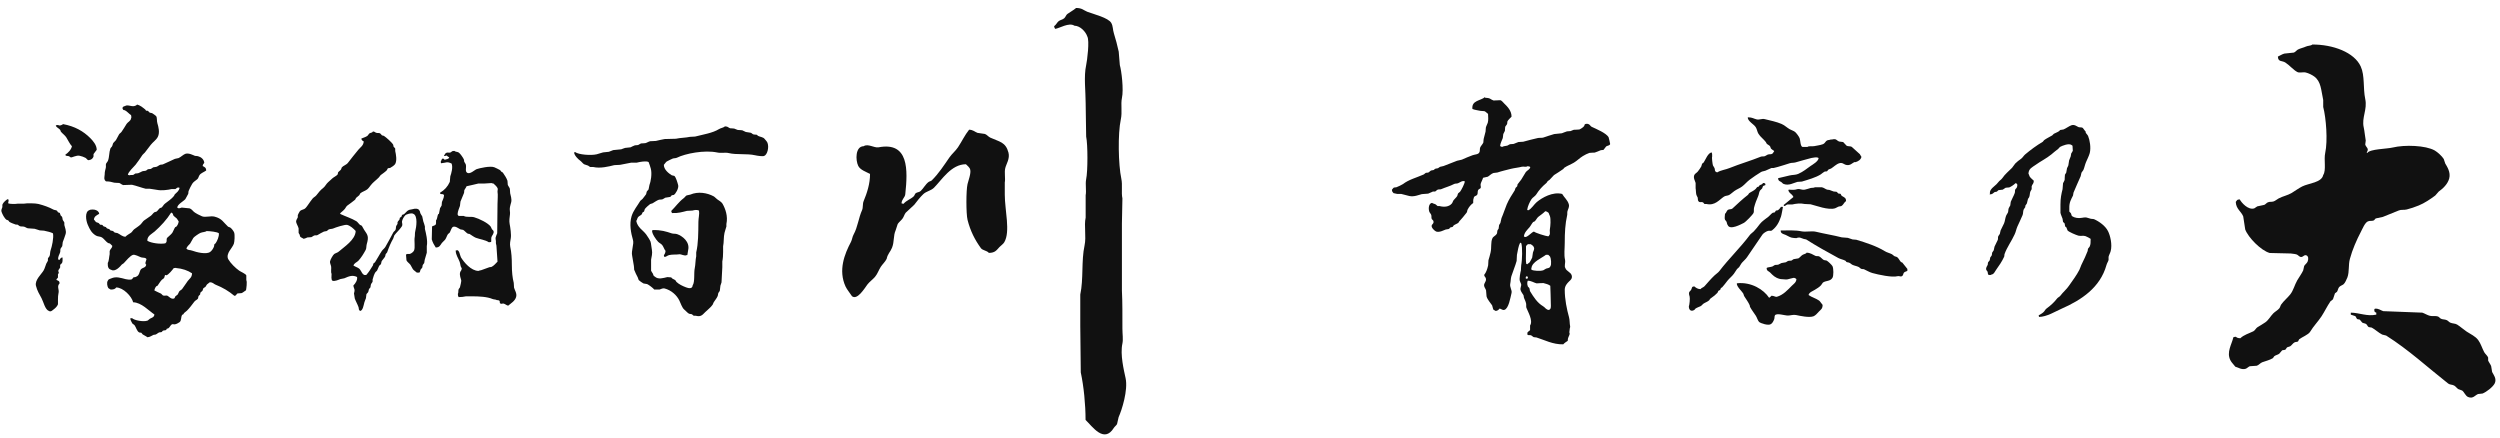
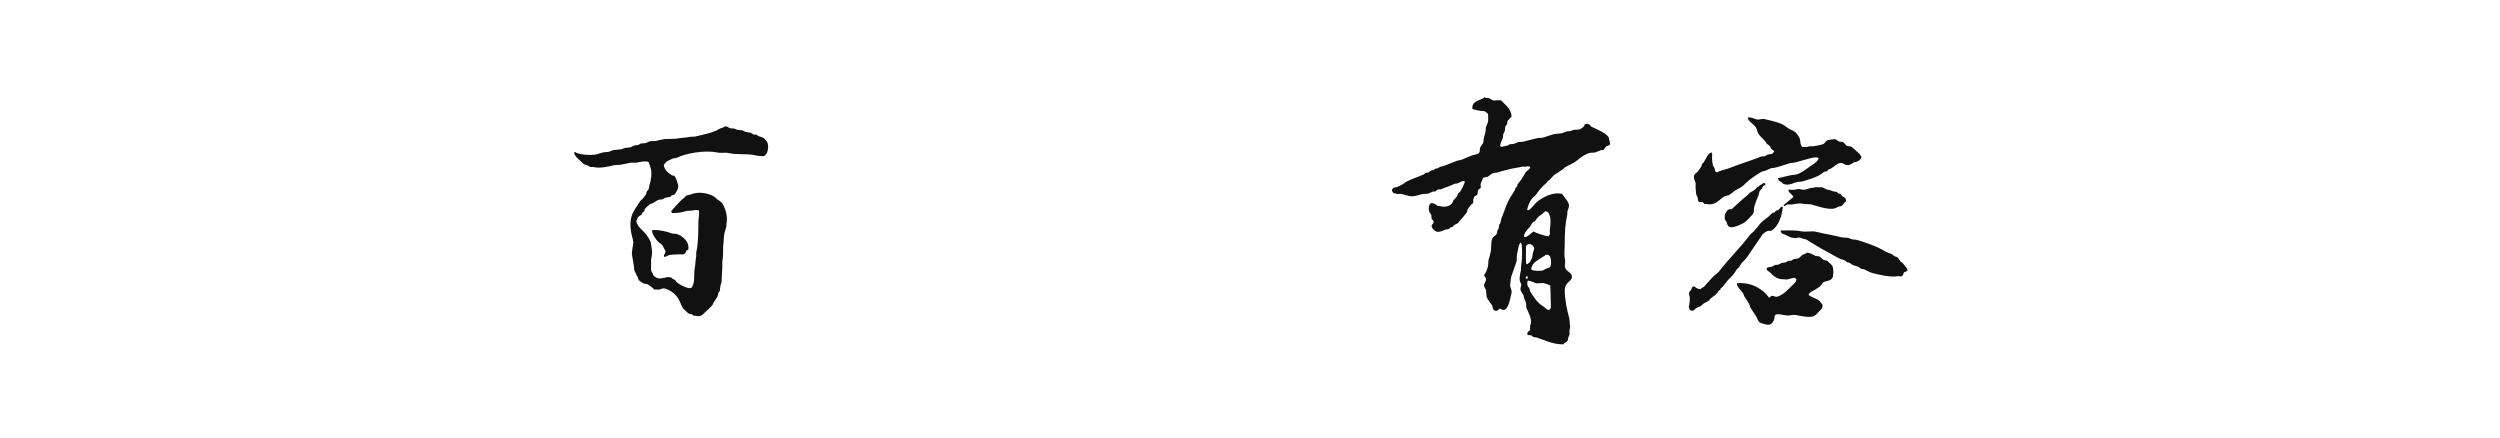
<svg xmlns="http://www.w3.org/2000/svg" viewBox="0 0 251 44" fill="none">
-   <path d="M37.42 13.2C37.63 13.2 37.63 13.29 37.77 13.33C37.91 13.38 38.03 13.33 38.14 13.38C38.23 13.42 38.28 13.54 38.35 13.59C38.41 13.61 38.47 13.63 38.54 13.64C38.76 13.78 39.35 14.3 39.47 14.52C39.51 14.59 39.48 14.66 39.52 14.73C39.55 14.79 39.65 14.84 39.68 14.92V15.16C39.76 15.51 39.87 16.11 39.68 16.46C39.6 16.6 39.32 16.78 39.17 16.86C39.1 16.86 39.03 16.88 38.96 16.89C38.89 16.93 38.88 17.05 38.83 17.1C38.65 17.28 38.42 17.43 38.22 17.58C38.16 17.66 38.1 17.74 38.03 17.82C37.78 18.08 37.45 18.3 37.23 18.59C37.12 18.73 37 18.91 36.86 19.02C36.66 19.17 36.39 19.24 36.2 19.39C36.14 19.44 36.12 19.54 36.07 19.6C35.98 19.7 35.84 19.77 35.75 19.87C35.7 19.93 35.7 20.01 35.64 20.06C35.38 20.26 35.15 20.45 34.87 20.64C34.77 20.71 34.71 20.86 34.63 20.96C34.51 21.12 34.3 21.27 34.15 21.41C34.15 21.44 34.17 21.46 34.18 21.49C34.69 21.73 35.3 21.92 35.78 22.21C35.92 22.3 36.02 22.48 36.15 22.58C36.21 22.62 36.3 22.63 36.34 22.69C36.43 22.82 36.47 22.94 36.55 23.06C36.92 23.6 37.05 23.74 36.82 24.52C36.77 24.7 36.8 24.95 36.71 25.1C36.5 25.49 36.26 25.88 35.97 26.19C35.82 26.34 35.54 26.42 35.49 26.67C35.65 26.77 35.86 26.83 36.02 26.94C36.21 27.06 36.3 27.38 36.45 27.53C36.49 27.57 36.55 27.57 36.58 27.61H36.77C37.02 27.34 37.24 26.97 37.44 26.65C37.46 26.59 37.48 26.53 37.49 26.46C37.54 26.42 37.6 26.37 37.65 26.33C37.9 25.95 38.09 25.56 38.34 25.19C38.43 25.06 38.61 24.93 38.69 24.79C38.98 24.3 39.22 23.83 39.49 23.33C39.54 23.24 39.66 23.17 39.7 23.09C39.77 22.96 39.73 22.84 39.78 22.69C39.8 22.63 39.89 22.54 39.91 22.48V22.32C39.95 22.21 40.04 22.14 40.1 22.05C40.14 21.99 40.11 21.93 40.15 21.86C40.2 21.82 40.26 21.79 40.31 21.75C40.33 21.7 40.35 21.64 40.36 21.59C40.4 21.54 40.49 21.55 40.55 21.51C40.71 21.4 40.85 21.16 41.06 21.08C41.19 21.03 41.33 21.04 41.43 21C41.69 20.91 42.04 20.93 42.12 21.16C42.18 21.23 42.16 21.29 42.2 21.4C42.24 21.51 42.34 21.62 42.39 21.72C42.43 21.89 42.46 22.06 42.5 22.23C42.55 22.37 42.62 22.56 42.66 22.74V22.98C42.76 23.39 42.96 24.16 42.85 24.71V25.37C42.79 25.61 42.71 25.86 42.64 26.09C42.62 26.2 42.6 26.3 42.59 26.41C42.55 26.48 42.46 26.55 42.43 26.65C42.4 26.75 42.43 26.81 42.38 26.89C42.34 26.95 42.25 27.02 42.22 27.08C42.17 27.19 42.19 27.32 42.09 27.37H41.85C41.73 27.25 41.55 27.16 41.45 27.02C41.35 26.88 41.31 26.73 41.21 26.59C41.1 26.44 40.89 26.31 40.81 26.14C40.79 25.95 40.77 25.75 40.76 25.55C40.79 25.55 40.81 25.53 40.84 25.52C40.92 25.47 41.05 25.52 41.16 25.49C41.3 25.45 41.5 25.29 41.56 25.17C41.71 24.89 41.56 24.16 41.64 23.79C41.67 23.66 41.64 23.41 41.69 23.23C41.8 22.82 41.97 21.66 41.5 21.47C41.32 21.34 40.73 21.53 40.68 21.63C40.55 21.76 40.39 22.03 40.36 22.24C40.34 22.4 40.47 22.53 40.33 22.75C40.13 23.06 39.81 23.33 39.59 23.63C39.55 23.74 39.52 23.84 39.48 23.95C39.23 24.38 39.05 24.82 38.87 25.33C38.85 25.39 38.77 25.44 38.74 25.49C38.68 25.58 38.71 25.66 38.66 25.76C38.59 25.9 38.43 26.05 38.34 26.19C38.27 26.29 38.3 26.43 38.23 26.54C38.19 26.58 38.14 26.61 38.1 26.65C37.99 26.81 37.96 26.98 37.86 27.16C37.83 27.22 37.74 27.27 37.7 27.32C37.56 27.52 37.48 27.81 37.41 28.06V28.27C37.38 28.37 37.28 28.45 37.25 28.54C37.2 28.67 37.23 28.77 37.17 28.89C37.15 28.92 37.08 28.97 37.06 29C37 29.12 37.02 29.23 36.95 29.35C36.92 29.41 36.82 29.47 36.79 29.54C36.77 29.67 36.75 29.81 36.74 29.94C36.7 30.07 36.62 30.21 36.58 30.37C36.51 30.63 36.43 31.2 36.15 31.22C36.12 31.19 36.1 31.18 36.07 31.14C36 31.05 36.04 30.95 35.99 30.82C35.9 30.56 35.71 30.23 35.62 29.97C35.59 29.8 35.57 29.63 35.54 29.46C35.56 29.36 35.62 29.2 35.59 29.06C35.56 28.91 35.49 28.85 35.48 28.66C35.67 28.48 35.91 28.13 35.85 27.81C35.36 27.57 35 27.76 34.57 27.94C34.44 27.97 34.3 27.99 34.17 28.02C34.01 28.08 33.6 28.28 33.37 28.18C33.24 28.09 33.28 27.71 33.29 27.49C33.19 27.32 33.29 26.91 33.24 26.72C33.21 26.61 33.12 26.4 33.13 26.27C33.15 26.09 33.43 25.59 33.56 25.5C33.69 25.41 33.89 25.37 34.01 25.26C34.53 24.8 35.69 24.08 35.71 23.19C35.5 22.96 35.19 22.67 34.86 22.58C34.64 22.52 33.64 22.85 33.48 22.93C33.33 23 33.17 22.97 33 23.04C32.93 23.07 32.87 23.17 32.79 23.2C32.7 23.22 32.61 23.24 32.52 23.25C32.33 23.33 32.06 23.5 31.88 23.6C31.77 23.66 31.67 23.6 31.53 23.65C31.45 23.68 31.35 23.78 31.26 23.81C31.13 23.81 30.99 23.83 30.86 23.84C30.72 23.88 30.67 23.96 30.46 23.97C30.37 23.88 30.22 23.86 30.14 23.76C30.1 23.7 30.12 23.65 30.09 23.57C30.07 23.53 30 23.44 29.98 23.38V22.93C29.93 22.72 29.79 22.52 29.74 22.32C29.69 22.1 29.86 21.95 29.9 21.81V21.6C29.94 21.49 30.04 21.3 30.11 21.2C30.2 21.08 30.45 21.05 30.59 20.96C30.7 20.89 30.84 20.69 30.91 20.59C31.08 20.36 31.21 20.14 31.39 19.93C31.49 19.81 31.67 19.73 31.76 19.61C31.98 19.33 32.17 19.08 32.45 18.87C32.65 18.72 32.76 18.44 32.96 18.28C33.13 18.15 33.31 17.94 33.47 17.83C33.58 17.75 33.83 17.62 33.9 17.51C33.94 17.44 33.91 17.36 33.95 17.3C34.02 17.2 34.17 17.12 34.24 17.01C34.27 16.94 34.29 16.87 34.32 16.8C34.49 16.62 34.78 16.55 34.93 16.35C35.28 15.89 35.63 15.46 35.99 15.02C36.2 14.77 36.49 14.62 36.52 14.2C36.41 14.14 36.29 14.08 36.28 13.91C36.52 13.81 36.7 13.77 36.89 13.64C36.95 13.56 37.01 13.48 37.08 13.4C37.2 13.32 37.33 13.34 37.43 13.24M44.58 15.66C44.58 15.6 44.58 15.61 44.61 15.58C44.64 15.5 44.73 15.37 44.82 15.34C44.91 15.28 45.09 15.36 45.22 15.31C45.39 15.25 45.3 15.15 45.62 15.15C45.74 15.26 45.89 15.22 46.05 15.31C46.18 15.38 46.53 15.87 46.58 16.03C46.58 16.1 46.6 16.17 46.61 16.24C46.65 16.33 46.74 16.42 46.77 16.53C46.84 16.82 46.68 17.17 46.88 17.33C47.18 17.55 47.64 17.06 47.86 16.98C48.16 16.88 49.2 16.64 49.62 16.79C49.72 16.83 50.12 17.02 50.21 17.08C50.25 17.13 50.3 17.19 50.34 17.24C50.39 17.28 50.46 17.29 50.5 17.35C50.66 17.58 50.86 17.88 50.95 18.15C50.95 18.28 50.97 18.42 50.98 18.55C51.02 18.68 51.15 18.81 51.19 18.95C51.19 19.1 51.21 19.25 51.22 19.4C51.27 19.62 51.39 19.98 51.33 20.28C51.29 20.43 51.23 20.63 51.2 20.79C51.14 21.05 51.24 21.32 51.2 21.53C51.16 21.76 51.11 22.22 51.17 22.49C51.23 22.78 51.35 23.58 51.28 23.93C51.24 24.14 51.17 24.51 51.23 24.78C51.35 25.32 51.39 25.95 51.39 26.62C51.39 27.29 51.45 27.89 51.58 28.4C51.58 28.56 51.6 28.72 51.61 28.88C51.67 29.12 51.92 29.46 51.82 29.81C51.71 30.22 51.31 30.44 51.02 30.69C50.84 30.65 50.74 30.53 50.57 30.48C50.46 30.45 50.36 30.54 50.25 30.48C50.06 30.37 50.36 30.14 49.88 30.13C49.76 30.05 49.59 30.08 49.45 30.02C48.91 29.79 48.12 29.75 47.35 29.75H46.79C46.57 29.8 46.29 29.83 46.05 29.83C45.99 29.74 45.97 29.69 45.97 29.51C46.05 29.39 45.99 29.18 46.05 29.03C46.07 28.97 46.16 28.91 46.18 28.84C46.21 28.76 46.33 28.21 46.31 28.15C46.27 27.97 46.11 27.62 46.2 27.33C46.25 27.18 46.35 27.17 46.36 26.93C46.21 26.76 46.24 26.54 46.15 26.29C46.02 25.92 45.76 25.62 45.75 25.15H45.8C46.12 24.97 46.18 25.68 46.28 25.84C46.58 26.33 47.29 27.19 48.04 27.2C48.12 27.15 48.23 27.16 48.33 27.12C48.57 27.03 48.89 26.91 49.13 26.83C49.2 26.83 49.27 26.81 49.34 26.8C49.57 26.7 49.78 26.44 49.95 26.27C49.91 25.73 49.88 25.19 49.84 24.65C49.82 24.57 49.77 24.4 49.79 24.3C49.81 24.17 49.73 24.01 49.76 23.85C49.79 23.7 49.88 23.54 49.92 23.42C49.92 22.44 49.94 21.45 49.95 20.47C49.95 20.06 50.01 19.58 49.95 19.25C49.95 19.15 49.97 19.06 49.98 18.96C49.92 18.74 49.7 18.58 49.55 18.43C49.46 18.43 49.4 18.39 49.34 18.38C49.08 18.4 48.83 18.42 48.57 18.43H48.01C47.62 18.52 47.28 18.61 46.84 18.7C46.8 18.84 46.68 18.95 46.63 19.07C46.58 19.18 46.63 19.26 46.58 19.39C46.5 19.62 46.32 19.99 46.23 20.24C46.21 20.38 46.19 20.52 46.18 20.67C46.1 20.93 45.96 21.17 45.94 21.52C45.97 21.55 46 21.66 46.05 21.68H46.56C46.83 21.84 47.27 21.72 47.6 21.81C48.1 21.95 49.02 22.39 49.28 22.77C49.33 22.85 49.33 22.93 49.39 23.01C49.43 23.07 49.53 23.13 49.55 23.2C49.63 23.44 49.38 23.65 49.34 23.81C49.3 23.96 49.34 24.17 49.31 24.29C49.25 24.31 49.17 24.32 49.07 24.32C48.75 24.09 48.16 24.02 47.77 23.87C47.57 23.79 47.34 23.61 47.16 23.5C47.09 23.46 47.02 23.49 46.95 23.45C46.82 23.38 46.63 23.15 46.5 23.08C46.41 23.06 46.32 23.04 46.23 23.03C46.08 22.97 45.69 22.64 45.46 22.79C45.31 22.89 45.24 23.22 45.14 23.37C45.09 23.41 45.03 23.46 44.98 23.5C44.86 23.67 44.83 23.85 44.71 24.03C44.62 24.16 44.46 24.27 44.36 24.4C44.2 24.62 44.13 24.85 43.75 24.85C43.6 24.62 43.43 24.34 43.35 24.03C43.35 23.6 43.37 23.16 43.38 22.73C43.74 22.56 43.8 22.68 43.78 22.12C43.92 21.96 43.89 21.71 43.99 21.51C44.02 21.49 44.04 21.47 44.07 21.46C44.11 21.27 44.14 21.09 44.18 20.9C44.21 20.83 44.31 20.72 44.34 20.63C44.34 20.52 44.36 20.4 44.37 20.28C44.44 20.06 44.57 19.91 44.58 19.59C44.55 19.57 44.52 19.52 44.5 19.51C44.41 19.47 44.28 19.51 44.21 19.46C44.19 19.43 44.19 19.42 44.18 19.35C44.63 19.08 44.94 18.75 45.16 18.26C45.18 18.07 45.2 17.89 45.21 17.7C45.32 17.39 45.49 16.8 45.34 16.42C44.84 16.18 44.83 16.35 44.28 16.39C44.26 16.34 44.26 16.31 44.25 16.23C44.34 16.1 44.3 15.95 44.49 15.91C44.54 15.96 44.6 15.99 44.65 16.04C44.8 15.98 45.07 15.98 45.1 15.8C45.02 15.75 44.9 15.68 44.83 15.61C44.75 15.64 44.74 15.66 44.62 15.66H44.58Z" fill="#111111" />
-   <path d="M72.81 12.69C73.11 12.69 73.12 12.83 73.31 12.88C73.45 12.88 73.59 12.9 73.72 12.91C73.82 12.94 73.95 13.02 74.08 13.05C74.23 13.05 74.37 13.07 74.52 13.08C74.63 13.12 74.77 13.21 74.88 13.25C75.05 13.28 75.21 13.31 75.38 13.33C75.47 13.36 75.55 13.47 75.66 13.5C75.77 13.5 75.88 13.52 75.99 13.53C76.02 13.54 76.07 13.63 76.1 13.64C76.32 13.75 76.62 13.76 76.76 13.94C76.86 14.06 77.01 14.21 77.06 14.35C77.23 14.81 77.03 15.54 76.73 15.65C76.6 15.73 75.98 15.63 75.82 15.59C75 15.4 73.96 15.56 73.17 15.37C72.81 15.28 72.41 15.4 72.01 15.31C70.74 15.04 68.81 15.41 67.95 15.84C67.82 15.9 67.68 15.87 67.54 15.92C67.47 15.95 66.98 16.18 66.93 16.22C66.82 16.31 66.75 16.45 66.65 16.55C66.65 17.03 67.14 17.41 67.45 17.6C67.53 17.62 67.62 17.64 67.7 17.66C67.86 17.77 68.03 18.36 68.09 18.6C68.16 18.92 67.82 19.48 67.65 19.57C67.59 19.57 67.52 19.59 67.46 19.6C67.4 19.63 67.35 19.74 67.29 19.77C67.12 19.8 66.96 19.83 66.79 19.85C66.71 19.89 66.59 19.99 66.49 20.02C66.38 20.02 66.27 20.04 66.16 20.05C65.95 20.12 65.71 20.3 65.52 20.41C65.44 20.44 65.35 20.47 65.27 20.49C65.16 20.56 64.81 20.88 64.74 20.99C64.71 21.07 64.68 21.16 64.66 21.24C64.61 21.27 64.57 21.3 64.52 21.32C64.47 21.39 64.47 21.48 64.41 21.54C64.31 21.64 64.13 21.7 64.05 21.82C63.97 21.94 63.97 22.08 63.88 22.18C64.02 22.86 64.53 23.08 64.87 23.53C64.97 23.66 65.26 24.11 65.31 24.25C65.38 24.44 65.4 24.88 65.45 25.08C65.52 25.4 65.42 25.82 65.37 26.07V27.18C65.4 27.26 65.49 27.38 65.54 27.46C65.61 27.59 65.59 27.71 65.73 27.76C66.09 28.1 66.59 27.91 67 27.82C67.13 27.82 67.26 27.84 67.39 27.85C67.49 28.01 67.65 28.02 67.8 28.13C67.85 28.17 67.87 28.25 67.91 28.3C68.18 28.55 68.51 28.71 68.88 28.85C69.15 28.96 69.52 29.01 69.54 28.66C69.79 28.29 69.64 27.41 69.76 26.89C69.83 26.57 69.82 26.08 69.9 25.73V25.34C70.11 24.46 70.11 23.39 70.12 22.27C70.12 21.9 70.24 21.49 70.18 21.14C69.96 21.04 69.76 21.08 69.52 21.14C69.34 21.14 69.15 21.16 68.97 21.17C68.49 21.29 68.09 21.42 67.48 21.39C67.43 21.31 67.4 21.31 67.4 21.17C67.83 20.75 68.16 20.26 68.64 19.9C68.74 19.83 68.83 19.68 68.94 19.62C69.06 19.59 69.18 19.56 69.3 19.54C70.09 19.2 71 19.36 71.65 19.71C71.78 19.78 71.89 19.93 72.01 20.01C72.18 20.13 72.43 20.27 72.54 20.45C72.83 20.96 73.1 21.7 72.93 22.49V22.74C72.88 22.93 72.79 23.17 72.74 23.38C72.64 23.8 72.69 24.33 72.6 24.73V25.28C72.6 25.61 72.58 25.96 72.52 26.25V26.83C72.49 27.34 72.46 27.84 72.44 28.35C72.42 28.45 72.35 28.59 72.33 28.68C72.31 28.85 72.29 29.01 72.27 29.18C72.25 29.26 72.16 29.34 72.13 29.4C72.08 29.51 72.1 29.61 72.05 29.73C71.96 29.95 71.78 30.15 71.66 30.34C71.61 30.42 71.6 30.51 71.55 30.59C71.35 30.88 71.05 31.09 70.8 31.34C70.66 31.48 70.49 31.7 70.25 31.73C70.19 31.76 69.93 31.73 69.84 31.7H69.65C69.59 31.68 69.53 31.59 69.48 31.56C69.38 31.51 69.25 31.54 69.15 31.48C68.99 31.38 68.86 31.21 68.71 31.09C68.48 30.91 68.35 30.46 68.21 30.18C67.94 29.62 67.38 29.13 66.72 28.96C66.54 28.91 66.34 29.04 66.22 29.07H65.69C65.58 28.93 65.14 28.59 64.97 28.52C64.85 28.5 64.73 28.48 64.61 28.46C64.53 28.43 64.19 28.19 64.14 28.13C64.08 28.05 64.08 27.94 64.03 27.85C63.91 27.64 63.76 27.31 63.67 27.08C63.67 26.95 63.65 26.82 63.64 26.69C63.57 26.38 63.54 26 63.47 25.69C63.35 25.17 63.68 24.51 63.55 24.09C63.35 23.4 63.17 22.51 63.41 21.71C63.59 21.12 64 20.66 64.29 20.16C64.36 20.1 64.44 20.03 64.51 19.97C64.62 19.81 64.77 19.66 64.87 19.5C64.89 19.42 64.91 19.33 64.93 19.25C64.97 19.15 65.09 19.09 65.12 19C65.15 18.86 65.17 18.72 65.2 18.59C65.34 18.24 65.48 17.44 65.34 16.93C65.29 16.74 65.2 16.46 65.12 16.27C64.88 16.13 64.26 16.25 63.93 16.33H63.38C62.98 16.42 62.6 16.47 62.25 16.55C62.06 16.55 61.86 16.57 61.67 16.58C61.12 16.72 60.27 16.93 59.57 16.77H59.27C59.19 16.75 59.11 16.67 59.05 16.63C58.91 16.58 58.77 16.54 58.64 16.49C58.5 16.4 58.39 16.23 58.25 16.13C58.05 15.99 57.65 15.6 57.64 15.3C57.68 15.29 57.69 15.28 57.75 15.27C58.08 15.53 59.34 15.63 59.91 15.49C60.12 15.44 60.34 15.35 60.55 15.3C60.74 15.28 60.94 15.26 61.13 15.24C61.27 15.2 61.43 15.11 61.57 15.07C61.84 15.04 62.1 15.01 62.37 14.99C62.48 14.96 62.63 14.88 62.76 14.85C62.94 14.83 63.13 14.81 63.31 14.79C63.43 14.74 63.58 14.64 63.72 14.6C63.88 14.56 63.97 14.6 64.11 14.54C64.18 14.51 64.28 14.42 64.36 14.4C64.51 14.4 64.65 14.38 64.8 14.37C64.95 14.33 65.11 14.22 65.27 14.18C65.46 14.18 65.66 14.16 65.85 14.15C66.12 14.08 66.43 14.02 66.73 13.96C67.11 13.96 67.49 13.94 67.86 13.93C68.3 13.83 68.81 13.84 69.27 13.74C69.44 13.74 69.62 13.72 69.79 13.71C70.6 13.5 71.55 13.36 72.19 12.96C72.39 12.84 72.63 12.83 72.8 12.68M65.56 23.1C66.37 23.08 66.87 23.24 67.44 23.43C67.62 23.49 67.79 23.44 67.99 23.51C68.49 23.68 69.29 24.27 69.09 25.11C69.06 25.25 69.04 25.46 69.01 25.61H68.95C68.74 25.74 68.39 25.5 68.2 25.53C67.87 25.58 67.54 25.53 67.18 25.61C66.98 25.66 66.92 25.78 66.71 25.8C66.68 25.74 66.67 25.72 66.65 25.63C66.74 25.51 66.81 25.37 66.82 25.19C66.68 25.02 66.62 24.78 66.49 24.61C66.38 24.47 66.2 24.4 66.08 24.28C65.89 24.09 65.43 23.44 65.47 23.15C65.5 23.13 65.53 23.12 65.55 23.09L65.56 23.1Z" fill="#111111" />
-   <path d="M232.1 4.47C234.24 4.45 236.38 5.26 237.02 6.68C237.44 7.6 237.24 8.86 237.47 9.94C237.7 11 237.09 11.81 237.32 12.8C237.4 13.16 237.45 13.72 237.52 14.11C237.5 14.24 237.49 14.38 237.47 14.51C237.5 14.67 237.69 14.83 237.72 14.96C237.76 15.12 237.64 15.2 237.62 15.36H237.67C237.95 14.95 239.61 14.96 240.23 14.81C241.43 14.52 243.54 14.59 244.45 15.11C244.74 15.28 245.18 15.68 245.35 15.96C245.4 16.11 245.45 16.26 245.5 16.41C245.68 16.72 246.07 17.29 245.9 17.92C245.75 18.48 245.28 18.93 244.85 19.23C244.73 19.36 244.62 19.5 244.5 19.63C244.02 19.99 243.41 20.4 242.84 20.63C242.45 20.79 242.01 20.94 241.64 21.03C241.33 21.11 241.1 21.02 240.84 21.13C240.39 21.32 239.71 21.59 239.23 21.78C239 21.83 238.76 21.88 238.53 21.93C238.48 21.95 238.38 22.11 238.33 22.13C238.13 22.22 237.94 22.13 237.73 22.23C237.43 22.37 237.2 22.96 237.03 23.28C236.62 24.06 236.17 25.08 235.93 25.99C235.76 26.61 235.89 27.27 235.68 27.85C235.61 28.03 235.43 28.44 235.28 28.55C235.13 28.66 234.94 28.7 234.83 28.85C234.73 28.99 234.73 29.15 234.63 29.3C234.56 29.35 234.5 29.4 234.43 29.45C234.36 29.65 234.3 29.85 234.23 30.05C234.15 30.12 234.06 30.18 233.98 30.25C233.64 30.75 233.41 31.25 233.08 31.76C232.72 32.3 232.28 32.74 231.93 33.32C231.76 33.6 231.09 33.86 230.83 34.07C230.79 34.11 230.77 34.23 230.73 34.27C230.62 34.36 230.53 34.3 230.38 34.37C230.21 34.45 230.09 34.67 229.93 34.77C229.83 34.8 229.73 34.84 229.63 34.87C229.56 34.93 229.51 35.07 229.43 35.12C229.33 35.14 229.23 35.15 229.13 35.17C229.03 35.29 228.93 35.4 228.83 35.52C228.67 35.63 228.48 35.65 228.33 35.77C228.28 35.81 228.24 35.94 228.18 35.97C227.82 36.17 227.55 36.22 227.13 36.37C226.94 36.44 226.78 36.66 226.58 36.72C226.35 36.74 226.11 36.75 225.88 36.77C225.76 36.81 225.59 36.98 225.48 37.02C225.05 37.16 224.71 36.88 224.43 36.82C224.28 36.61 224.05 36.41 223.93 36.17C223.52 35.35 224.07 34.58 224.23 33.86C224.31 33.83 224.35 33.82 224.48 33.81C224.6 33.92 224.7 33.95 224.93 33.96C225.28 33.62 225.77 33.49 226.24 33.26C226.4 33.18 226.5 32.95 226.64 32.86C226.93 32.68 227.15 32.56 227.44 32.36C227.76 32.14 227.97 31.73 228.24 31.46C228.42 31.28 228.67 31.16 228.84 30.96C228.94 30.84 228.95 30.68 229.04 30.56C229.29 30.21 229.67 29.9 229.94 29.56C230.26 29.16 230.38 28.6 230.64 28.15C230.82 27.84 231.1 27.46 231.24 27.15C231.27 27 231.31 26.85 231.34 26.7C231.43 26.55 231.63 26.42 231.69 26.25C231.78 26 231.77 25.75 231.59 25.65C231.33 25.52 231.25 25.84 230.99 25.8C230.85 25.78 230.71 25.59 230.59 25.55C230.39 25.48 230.12 25.48 229.99 25.45C229.29 25.43 228.58 25.42 227.88 25.4C227.01 25.16 225.73 23.86 225.42 23.04C225.35 22.6 225.29 22.17 225.22 21.73C225.02 21.22 224.5 20.99 224.47 20.27C224.62 20.11 224.55 20.03 224.87 20.02C225.04 20.34 225.71 21.12 226.33 20.92C226.41 20.89 226.55 20.75 226.63 20.72C226.86 20.67 227.1 20.62 227.33 20.57C227.44 20.53 227.58 20.36 227.68 20.32C227.89 20.22 228.04 20.3 228.28 20.22C228.45 20.16 228.64 19.99 228.78 19.92C229.22 19.69 229.67 19.62 230.09 19.37C230.4 19.18 230.82 18.88 231.14 18.72C231.79 18.39 233.1 18.34 233.25 17.57C233.57 17.09 233.3 16.04 233.45 15.36C233.72 14.12 233.54 11.84 233.25 10.74V10.04C233.03 9.02 233.04 8.19 232.35 7.68C232.13 7.52 231.79 7.35 231.5 7.28C231.21 7.21 230.87 7.35 230.65 7.23C230.26 7.03 229.85 6.53 229.45 6.28C229.11 6.06 228.72 6.25 228.7 5.68C228.91 5.59 229.12 5.44 229.35 5.38C229.67 5.35 229.99 5.31 230.3 5.28C230.45 5.23 230.58 5.05 230.7 4.98C230.91 4.86 231.3 4.78 231.5 4.68C231.7 4.58 231.98 4.61 232.15 4.48M236.02 31.39C236.9 31.4 237.65 31.79 238.58 31.59V31.39C238.39 31.33 238.38 31.29 238.38 31.04H238.43V30.99C238.83 30.96 238.97 31.14 239.28 31.24C240.59 31.29 241.89 31.34 243.2 31.39C243.41 31.46 243.69 31.63 243.9 31.69C244.24 31.79 244.51 31.67 244.8 31.79C244.86 31.81 244.99 31.96 245.05 31.99C245.23 32.09 245.45 32.05 245.65 32.14C245.77 32.19 245.89 32.34 246 32.39C246.25 32.5 246.49 32.46 246.7 32.59C247.02 32.79 247.35 33.09 247.65 33.29C248.06 33.56 248.53 33.76 248.81 34.14C249.08 34.51 249.19 34.93 249.41 35.35C249.5 35.53 249.74 35.7 249.81 35.9V36.2C249.87 36.35 250.05 36.59 250.11 36.75C250.14 36.95 250.18 37.15 250.21 37.35C250.33 37.6 250.71 38.03 250.46 38.51C250.26 38.88 249.64 39.35 249.25 39.51C249.1 39.53 248.95 39.54 248.8 39.56C248.5 39.67 248.3 40.07 247.8 39.86C247.53 39.75 247.42 39.37 247.2 39.21C247.07 39.16 246.93 39.11 246.8 39.06C246.68 38.98 246.53 38.78 246.4 38.71C246.2 38.6 245.97 38.64 245.8 38.51C243.74 36.89 241.82 35.11 239.57 33.69C239.44 33.66 239.3 33.62 239.17 33.59C238.81 33.41 238.46 33.07 238.12 32.89C238.02 32.87 237.92 32.86 237.82 32.84C237.71 32.78 237.66 32.61 237.57 32.54C237.45 32.45 237.31 32.47 237.17 32.39C237.09 32.29 237 32.19 236.92 32.09C236.84 32.07 236.75 32.06 236.67 32.04C236.58 31.98 236.55 31.8 236.47 31.74C236.32 31.69 236.17 31.64 236.02 31.59V31.39Z" fill="#111111" />
-   <path d="M199.78 19.57C199.78 19.31 199.78 19.22 199.87 19.07C200.07 18.76 200.42 18.59 200.63 18.29C200.73 18.14 200.93 18.04 201.03 17.89C201.31 17.47 201.67 17.2 202.01 16.85C202.13 16.72 202.21 16.55 202.33 16.42C202.49 16.25 202.72 16.08 202.92 15.94C203.07 15.83 203.18 15.63 203.32 15.51C203.88 15.04 204.46 14.61 205.1 14.23C205.14 14.18 205.19 14.12 205.23 14.07C205.49 13.88 205.77 13.76 206.05 13.59C206.1 13.56 206.15 13.46 206.21 13.43C206.4 13.33 206.57 13.28 206.74 13.16C206.77 13.14 206.8 13.07 206.85 13.05C206.96 13.03 207.06 13.01 207.17 13C207.41 12.91 207.74 12.65 207.99 12.57C208.3 12.48 208.52 12.7 208.68 12.76C208.83 12.81 208.99 12.76 209.11 12.84C209.11 12.84 209.33 13.13 209.35 13.16H209.38C209.38 13.21 209.4 13.27 209.41 13.32C209.47 13.44 209.6 13.54 209.65 13.67C209.81 14.05 209.95 14.83 209.81 15.37C209.73 15.66 209.55 16.01 209.44 16.27C209.32 16.55 209.29 16.79 209.17 17.07C209.13 17.16 209.02 17.25 208.98 17.34C208.93 17.47 208.95 17.56 208.9 17.69C208.67 18.21 208.4 18.81 208.18 19.34C208.16 19.44 208.14 19.54 208.13 19.63C207.93 20.04 207.74 20.32 207.76 20.91V21.23C207.78 21.3 207.89 21.35 207.92 21.42C207.99 21.55 207.95 21.63 208.05 21.71C208.26 21.86 208.66 21.94 209.01 21.87C209.11 21.85 209.35 21.81 209.49 21.84C209.64 21.88 209.79 21.93 209.94 21.97C210.04 21.97 210.13 21.99 210.23 22C210.77 22.24 211.38 22.68 211.64 23.2C211.87 23.64 212.09 24.56 211.91 25.22C211.86 25.41 211.75 25.58 211.7 25.78V26.1C211.66 26.26 211.54 26.42 211.49 26.61C210.86 28.87 208.98 30.12 206.97 31C206.37 31.26 205.51 31.81 204.71 31.82V31.77C204.71 31.77 204.69 31.73 204.68 31.66C204.86 31.56 205.12 31.42 205.24 31.26C205.31 31.16 205.38 31.04 205.48 30.97C205.89 30.67 206.23 30.36 206.54 29.96C206.62 29.86 206.78 29.8 206.86 29.69C207.12 29.34 207.47 29.06 207.71 28.71C208.07 28.19 208.48 27.66 208.77 27.09C208.88 26.87 208.92 26.67 209.04 26.45C209.23 26.08 209.44 25.61 209.6 25.2C209.6 25.13 209.62 25.06 209.63 24.99C209.66 24.91 209.76 24.84 209.79 24.78C209.92 24.52 209.89 24.32 209.9 23.98C209.75 23.89 209.58 23.78 209.39 23.71C209.17 23.63 208.92 23.72 208.67 23.66C208.45 23.6 207.68 23.28 207.58 23.13C207.54 23.03 207.51 22.94 207.47 22.84C207.43 22.8 207.38 22.77 207.34 22.73C207.32 22.63 207.3 22.54 207.29 22.44C207.26 22.38 207.16 22.33 207.13 22.28C207.11 22.17 207.09 22.07 207.08 21.96C207.03 21.8 206.91 21.57 206.87 21.37V20.52C206.87 19.89 206.96 19.47 207.08 19C207.1 18.8 207.12 18.59 207.13 18.39C207.17 18.3 207.26 18.18 207.29 18.07C207.29 17.89 207.31 17.72 207.32 17.54C207.34 17.48 207.43 17.39 207.45 17.33C207.48 17.18 207.5 17.03 207.53 16.88C207.56 16.8 207.64 16.69 207.66 16.61C207.69 16.44 207.71 16.27 207.74 16.1C207.78 15.99 207.86 15.82 207.9 15.7C207.92 15.6 207.94 15.5 207.95 15.41C207.99 15.33 208.08 15.23 208.11 15.14C208.11 14.97 208.09 14.8 208.08 14.63C208.03 14.6 208.03 14.58 207.97 14.55C207.7 14.36 207.03 14.64 206.85 14.74C206.77 14.78 206.71 14.9 206.64 14.95C206.39 15.13 206.18 15.32 205.95 15.51C205.46 15.91 204.86 16.2 204.35 16.57C204.05 16.79 203.66 16.93 203.66 17.45C203.73 17.53 203.73 17.65 203.79 17.74C203.88 17.87 204.07 18.03 204.19 18.14C204.19 18.47 204.04 18.48 203.98 18.7V18.99C203.96 19.07 203.87 19.16 203.85 19.23C203.78 19.41 203.81 19.56 203.74 19.76C203.72 19.84 203.64 19.91 203.61 19.97C203.57 20.12 203.54 20.27 203.5 20.42C203.47 20.5 203.37 20.59 203.34 20.66V20.79C203.31 20.85 203.21 20.96 203.18 21.03C203.1 21.21 203.14 21.41 203.07 21.59C202.92 21.97 202.7 22.38 202.54 22.76C202.42 23.04 202.4 23.26 202.27 23.53C201.98 24.18 201.5 24.82 201.26 25.5C201.22 25.61 201.26 25.69 201.21 25.79C201 26.25 200.69 26.7 200.41 27.09C200.29 27.26 200.19 27.54 199.93 27.57C199.84 27.65 199.71 27.61 199.61 27.57C199.57 27.49 199.59 27.42 199.56 27.3C199.54 27.23 199.45 27.17 199.43 27.11C199.34 26.89 199.52 26.71 199.56 26.6C199.6 26.5 199.56 26.43 199.61 26.33C199.64 26.26 199.74 26.2 199.77 26.12C199.79 26.03 199.81 25.94 199.82 25.85C199.86 25.78 199.95 25.7 199.98 25.61C199.98 25.53 200 25.45 200.01 25.37C200.04 25.29 200.14 25.21 200.17 25.13C200.2 25.01 200.22 24.88 200.25 24.76C200.34 24.57 200.48 24.29 200.57 24.1C200.63 23.98 200.57 23.86 200.62 23.73C200.65 23.65 200.74 23.56 200.78 23.49C200.81 23.37 200.83 23.26 200.86 23.14C200.95 22.92 201.12 22.64 201.21 22.42C201.31 22.17 201.31 21.95 201.4 21.7C201.44 21.57 201.54 21.46 201.59 21.35C201.65 21.22 201.62 21.07 201.67 20.92C201.7 20.82 201.79 20.72 201.83 20.63C201.85 20.51 201.87 20.38 201.88 20.26C201.98 20 202.19 19.65 202.28 19.38C202.33 19.24 202.28 19.15 202.33 19.03C202.36 18.96 202.46 18.9 202.49 18.82C202.57 18.62 202.58 18.43 202.36 18.39C202.23 18.53 201.91 18.75 201.72 18.82C201.6 18.82 201.49 18.84 201.37 18.85C201.27 18.89 201.17 19 201.08 19.04C200.94 19.06 200.8 19.08 200.65 19.09C200.59 19.12 200.53 19.22 200.46 19.25C200.39 19.28 200.33 19.25 200.27 19.28C200.09 19.39 200.08 19.51 199.76 19.52" fill="#111111" />
+   <path d="M72.81 12.69C73.11 12.69 73.12 12.83 73.31 12.88C73.45 12.88 73.59 12.9 73.72 12.91C73.82 12.94 73.95 13.02 74.08 13.05C74.23 13.05 74.37 13.07 74.52 13.08C74.63 13.12 74.77 13.21 74.88 13.25C75.05 13.28 75.21 13.31 75.38 13.33C75.47 13.36 75.55 13.47 75.66 13.5C75.77 13.5 75.88 13.52 75.99 13.53C76.02 13.54 76.07 13.63 76.1 13.64C76.32 13.75 76.62 13.76 76.76 13.94C76.86 14.06 77.01 14.21 77.06 14.35C77.23 14.81 77.03 15.54 76.73 15.65C76.6 15.73 75.98 15.63 75.82 15.59C75 15.4 73.96 15.56 73.17 15.37C72.81 15.28 72.41 15.4 72.01 15.31C70.74 15.04 68.81 15.41 67.95 15.84C67.82 15.9 67.68 15.87 67.54 15.92C67.47 15.95 66.98 16.18 66.93 16.22C66.82 16.31 66.75 16.45 66.65 16.55C66.65 17.03 67.14 17.41 67.45 17.6C67.53 17.62 67.62 17.64 67.7 17.66C67.86 17.77 68.03 18.36 68.09 18.6C68.16 18.92 67.82 19.48 67.65 19.57C67.59 19.57 67.52 19.59 67.46 19.6C67.4 19.63 67.35 19.74 67.29 19.77C67.12 19.8 66.96 19.83 66.79 19.85C66.71 19.89 66.59 19.99 66.49 20.02C66.38 20.02 66.27 20.04 66.16 20.05C65.95 20.12 65.71 20.3 65.52 20.41C65.44 20.44 65.35 20.47 65.27 20.49C65.16 20.56 64.81 20.88 64.74 20.99C64.71 21.07 64.68 21.16 64.66 21.24C64.61 21.27 64.57 21.3 64.52 21.32C64.47 21.39 64.47 21.48 64.41 21.54C64.31 21.64 64.13 21.7 64.05 21.82C63.97 21.94 63.97 22.08 63.88 22.18C64.02 22.86 64.53 23.08 64.87 23.53C64.97 23.66 65.26 24.11 65.31 24.25C65.38 24.44 65.4 24.88 65.45 25.08C65.52 25.4 65.42 25.82 65.37 26.07V27.18C65.4 27.26 65.49 27.38 65.54 27.46C65.61 27.59 65.59 27.71 65.73 27.76C66.09 28.1 66.59 27.91 67 27.82C67.13 27.82 67.26 27.84 67.39 27.85C67.49 28.01 67.65 28.02 67.8 28.13C67.85 28.17 67.87 28.25 67.91 28.3C68.18 28.55 68.51 28.71 68.88 28.85C69.15 28.96 69.52 29.01 69.54 28.66C69.79 28.29 69.64 27.41 69.76 26.89C69.83 26.57 69.82 26.08 69.9 25.73V25.34C70.11 24.46 70.11 23.39 70.12 22.27C70.12 21.9 70.24 21.49 70.18 21.14C69.96 21.04 69.76 21.08 69.52 21.14C69.34 21.14 69.15 21.16 68.97 21.17C68.49 21.29 68.09 21.42 67.48 21.39C67.43 21.31 67.4 21.31 67.4 21.17C67.83 20.75 68.16 20.26 68.64 19.9C68.74 19.83 68.83 19.68 68.94 19.62C69.06 19.59 69.18 19.56 69.3 19.54C70.09 19.2 71 19.36 71.65 19.71C71.78 19.78 71.89 19.93 72.01 20.01C72.18 20.13 72.43 20.27 72.54 20.45C72.83 20.96 73.1 21.7 72.93 22.49V22.74C72.88 22.93 72.79 23.17 72.74 23.38C72.64 23.8 72.69 24.33 72.6 24.73V25.28C72.6 25.61 72.58 25.96 72.52 26.25V26.83C72.49 27.34 72.46 27.84 72.44 28.35C72.42 28.45 72.35 28.59 72.33 28.68C72.31 28.85 72.29 29.01 72.27 29.18C72.25 29.26 72.16 29.34 72.13 29.4C72.08 29.51 72.1 29.61 72.05 29.73C71.96 29.95 71.78 30.15 71.66 30.34C71.61 30.42 71.6 30.51 71.55 30.59C71.35 30.88 71.05 31.09 70.8 31.34C70.66 31.48 70.49 31.7 70.25 31.73C70.19 31.76 69.93 31.73 69.84 31.7H69.65C69.59 31.68 69.53 31.59 69.48 31.56C69.38 31.51 69.25 31.54 69.15 31.48C68.99 31.38 68.86 31.21 68.71 31.09C68.48 30.91 68.35 30.46 68.21 30.18C67.94 29.62 67.38 29.13 66.72 28.96C66.54 28.91 66.34 29.04 66.22 29.07H65.69C65.58 28.93 65.14 28.59 64.97 28.52C64.85 28.5 64.73 28.48 64.61 28.46C64.53 28.43 64.19 28.19 64.14 28.13C64.08 28.05 64.08 27.94 64.03 27.85C63.91 27.64 63.76 27.31 63.67 27.08C63.67 26.95 63.65 26.82 63.64 26.69C63.57 26.38 63.54 26 63.47 25.69C63.35 25.17 63.68 24.51 63.55 24.09C63.35 23.4 63.17 22.51 63.41 21.71C63.59 21.12 64 20.66 64.29 20.16C64.36 20.1 64.44 20.03 64.51 19.97C64.62 19.81 64.77 19.66 64.87 19.5C64.89 19.42 64.91 19.33 64.93 19.25C64.97 19.15 65.09 19.09 65.12 19C65.15 18.86 65.17 18.72 65.2 18.59C65.34 18.24 65.48 17.44 65.34 16.93C65.29 16.74 65.2 16.46 65.12 16.27C64.88 16.13 64.26 16.25 63.93 16.33H63.38C62.98 16.42 62.6 16.47 62.25 16.55C62.06 16.55 61.86 16.57 61.67 16.58C61.12 16.72 60.27 16.93 59.57 16.77H59.27C59.19 16.75 59.11 16.67 59.05 16.63C58.91 16.58 58.77 16.54 58.64 16.49C58.5 16.4 58.39 16.23 58.25 16.13C58.05 15.99 57.65 15.6 57.64 15.3C57.68 15.29 57.69 15.28 57.75 15.27C58.08 15.53 59.34 15.63 59.91 15.49C60.12 15.44 60.34 15.35 60.55 15.3C60.74 15.28 60.94 15.26 61.13 15.24C61.27 15.2 61.43 15.11 61.57 15.07C61.84 15.04 62.1 15.01 62.37 14.99C62.48 14.96 62.63 14.88 62.76 14.85C62.94 14.83 63.13 14.81 63.31 14.79C63.43 14.74 63.58 14.64 63.72 14.6C63.88 14.56 63.97 14.6 64.11 14.54C64.18 14.51 64.28 14.42 64.36 14.4C64.51 14.4 64.65 14.38 64.8 14.37C64.95 14.33 65.11 14.22 65.27 14.18C65.46 14.18 65.66 14.16 65.85 14.15C66.12 14.08 66.43 14.02 66.73 13.96C67.11 13.96 67.49 13.94 67.86 13.93C68.3 13.83 68.81 13.84 69.27 13.74C69.44 13.74 69.62 13.72 69.79 13.71C70.6 13.5 71.55 13.36 72.19 12.96C72.39 12.84 72.63 12.83 72.8 12.68M65.56 23.1C66.37 23.08 66.87 23.24 67.44 23.43C67.62 23.49 67.79 23.44 67.99 23.51C68.49 23.68 69.29 24.27 69.09 25.11H68.95C68.74 25.74 68.39 25.5 68.2 25.53C67.87 25.58 67.54 25.53 67.18 25.61C66.98 25.66 66.92 25.78 66.71 25.8C66.68 25.74 66.67 25.72 66.65 25.63C66.74 25.51 66.81 25.37 66.82 25.19C66.68 25.02 66.62 24.78 66.49 24.61C66.38 24.47 66.2 24.4 66.08 24.28C65.89 24.09 65.43 23.44 65.47 23.15C65.5 23.13 65.53 23.12 65.55 23.09L65.56 23.1Z" fill="#111111" />
  <path d="M175.53 11.78C175.92 11.78 176.08 11.92 176.38 11.99C176.64 12.05 176.89 11.89 177.18 11.96C177.7 12.09 178.38 12.23 178.86 12.44C179.15 12.56 179.42 12.82 179.68 12.97C179.85 13.07 180.11 13.14 180.24 13.26C180.37 13.38 180.64 13.73 180.69 13.9C180.77 14.15 180.75 14.66 180.96 14.75H181.47C181.63 14.63 181.93 14.72 182.16 14.67C182.43 14.61 182.75 14.58 183.01 14.48C183.31 14.37 183.25 14.06 183.67 14.05C183.75 14 183.85 14.02 183.96 14C184.39 13.9 184.36 14.09 184.65 14.21C184.78 14.23 184.92 14.25 185.05 14.26C185.17 14.38 185.28 14.51 185.4 14.63C185.52 14.71 185.78 14.66 185.91 14.74C186.18 14.99 186.46 15.24 186.73 15.48C186.79 15.56 186.82 15.67 186.89 15.75C186.82 16.04 186.58 16.19 186.3 16.28H186.17C185.96 16.37 185.75 16.67 185.32 16.55C185.11 16.49 184.97 16.29 184.66 16.39C184.36 16.48 184.09 16.77 183.84 16.92C183.74 16.98 183.66 16.97 183.57 17.03C183.53 17.08 183.48 17.14 183.44 17.19C183.34 17.24 183.26 17.19 183.17 17.24C183.05 17.3 182.92 17.43 182.8 17.51C182.29 17.83 181.54 18.04 180.91 18.23C180.76 18.23 180.61 18.25 180.46 18.26C180.08 18.36 179.6 18.67 179.08 18.47C178.97 18.43 178.91 18.31 178.81 18.26C178.64 18.17 178.53 18.14 178.52 17.89C178.87 17.8 179.33 17.71 179.66 17.62C179.98 17.54 180.27 17.58 180.54 17.46C181.04 17.24 181.38 16.95 181.79 16.66C182.01 16.51 182.58 16.19 182.59 15.86C182.56 15.86 182.54 15.84 182.51 15.83C182.4 15.76 182.02 15.83 181.87 15.86C181.31 16 180.79 16.16 180.25 16.31C180.05 16.36 179.88 16.33 179.69 16.39C179.32 16.5 178.87 16.66 178.49 16.76C178.33 16.8 178.18 16.83 178.06 16.87H177.85C177.67 16.94 177.42 17.07 177.24 17.14C177.08 17.2 176.95 17.19 176.81 17.27C176.42 17.51 176.03 17.77 175.67 18.04C175.4 18.24 175.17 18.53 174.9 18.73C174.66 18.91 174.38 19 174.13 19.18C173.96 19.3 173.78 19.48 173.6 19.58C173.44 19.66 173.24 19.64 173.09 19.74C172.63 20.04 172.18 20.68 171.33 20.48H171.14C171.08 20.46 171.03 20.34 170.98 20.32C170.77 20.23 170.62 20.39 170.5 20.16C170.45 20.08 170.48 19.95 170.45 19.84C170.43 19.77 170.34 19.65 170.32 19.57C170.26 19.37 170.28 19.09 170.24 18.9V18.37C170.19 18.16 169.98 17.86 170.11 17.57C170.17 17.43 170.37 17.34 170.46 17.22C170.58 17.06 170.72 16.88 170.81 16.71C170.84 16.62 170.86 16.53 170.89 16.44C170.94 16.4 171 16.35 171.05 16.31C171.24 16.03 171.47 15.36 171.85 15.3C171.9 15.4 171.91 15.55 171.9 15.73C171.85 15.81 171.94 16.5 171.98 16.61C172.01 16.69 172.11 16.79 172.14 16.88C172.2 17.05 172.14 17.16 172.27 17.25C172.32 17.29 172.35 17.29 172.43 17.3C172.74 17.09 173.27 17.03 173.65 16.87C174.66 16.46 175.78 16.14 176.79 15.73C176.92 15.68 177.04 15.73 177.19 15.68C177.28 15.65 177.4 15.55 177.48 15.52C177.65 15.46 177.8 15.52 177.93 15.44C178.01 15.39 178.05 15.27 178.12 15.2V15.15C178.04 15.1 177.9 15.01 177.83 14.94C177.76 14.87 177.76 14.74 177.7 14.67C177.62 14.58 177.5 14.53 177.41 14.46C177.35 14.41 177.33 14.31 177.28 14.25C177.07 13.97 176.75 13.75 176.56 13.45C176.42 13.24 176.41 12.97 176.27 12.76C176.07 12.46 175.49 12.18 175.47 11.8C175.53 11.78 175.51 11.79 175.55 11.75M177.01 18.37C177.11 18.37 177.15 18.39 177.22 18.42C177.24 18.47 177.24 18.5 177.25 18.58C177.17 18.63 177.11 18.62 177.04 18.66C176.97 18.7 176.96 18.86 176.91 18.93C176.86 19 176.75 19.06 176.7 19.14C176.59 19.32 176.61 19.51 176.51 19.72C176.36 20.05 176.21 20.45 176.11 20.84C176.06 21.04 176.12 21.21 176.06 21.37C175.99 21.55 175.25 22.3 175.08 22.38C174.85 22.49 173.67 23.16 173.46 22.59C173.38 22.5 173.4 22.39 173.35 22.27C173.32 22.2 173.22 22.12 173.19 22.06C173.12 21.89 173.19 21.66 173.19 21.47C173.32 21.38 173.35 21.16 173.48 21.07C173.62 20.98 173.82 21.04 173.93 20.94C174.44 20.47 174.94 19.99 175.5 19.56C175.54 19.51 175.57 19.45 175.61 19.4C175.82 19.25 176.09 19.15 176.27 18.97C176.34 18.9 176.37 18.81 176.46 18.76H176.54C176.58 18.71 176.63 18.65 176.67 18.6C176.87 18.49 176.89 18.56 177.02 18.36L177.01 18.37ZM182.22 18.8H182.91C183.13 18.85 183.26 18.98 183.44 19.04C183.52 19.04 183.6 19.06 183.68 19.07C183.81 19.11 183.96 19.19 184.11 19.23C184.21 19.23 184.31 19.25 184.4 19.26C184.46 19.29 184.51 19.39 184.56 19.42C184.66 19.47 184.73 19.42 184.8 19.47C184.84 19.51 184.84 19.59 184.88 19.63C185 19.75 185.24 19.8 185.31 19.98C185.34 20.03 185.34 20.11 185.34 20.19C185.16 20.31 185.1 20.51 184.94 20.64C184.83 20.74 184.75 20.69 184.57 20.75C184.48 20.78 184.35 20.88 184.25 20.91C183.56 21.13 182.33 20.64 181.78 20.51C181.59 20.51 181.39 20.49 181.19 20.48C180.74 20.38 180.29 20.45 179.94 20.53H179.46C179.31 20.57 179.3 20.67 179.11 20.69C179.1 20.65 179.09 20.64 179.08 20.58C179.4 20.32 179.74 20.04 180.06 19.78C180.04 19.73 180.06 19.75 180.03 19.73C179.93 19.47 179.58 19.39 179.55 19.07H179.58V19.04C179.77 19.03 180.01 19.09 180.25 19.04C180.36 19.01 180.54 18.95 180.7 18.99C180.83 19.02 181.03 19.08 181.21 19.04C181.4 19 181.6 18.93 181.77 18.88C181.91 18.84 182.11 18.88 182.22 18.8ZM178.84 20.77H179V20.82C179 20.82 178.86 21.63 178.81 21.75C178.6 22.37 178.36 22.78 177.91 23.13C177.79 23.23 177.68 23.13 177.51 23.18C177.33 23.23 177.05 23.41 176.95 23.55C176.43 24.31 175.92 25.05 175.41 25.81C175.28 26.01 175.06 26.19 174.9 26.37C174.78 26.51 174.71 26.68 174.61 26.82C174.54 26.88 174.47 26.94 174.4 27.01C174.28 27.17 174.2 27.33 174.08 27.49C173.9 27.74 173.63 27.94 173.44 28.18C173.27 28.41 173.09 28.63 172.91 28.84C172.87 28.87 172.82 28.89 172.78 28.92C172.74 28.98 172.74 29.05 172.7 29.11C172.66 29.15 172.58 29.15 172.54 29.19C172.49 29.24 172.48 29.34 172.43 29.4C172.39 29.45 172.19 29.63 172.14 29.67C171.99 29.78 171.86 29.88 171.71 29.99C171.66 30.03 171.65 30.11 171.6 30.15C171.44 30.3 171.2 30.37 171.01 30.5C170.92 30.56 170.85 30.69 170.74 30.74C170.55 30.83 170.4 30.87 170.23 30.98C170.19 31.02 170.16 31.07 170.12 31.11C169.79 31.32 169.56 31.13 169.56 30.76C169.62 30.66 169.69 29.96 169.64 29.78C169.62 29.7 169.54 29.5 169.59 29.35C169.63 29.25 169.75 29.18 169.8 29.08C169.9 28.89 169.82 28.76 170.12 28.76C170.27 28.9 170.45 29.02 170.73 29.03C170.83 28.89 171.02 28.86 171.13 28.74C171.46 28.37 171.78 27.99 172.14 27.65C172.28 27.51 172.5 27.38 172.62 27.22C173.58 25.96 174.73 24.87 175.68 23.6C175.78 23.46 175.96 23.36 176.08 23.23C176.3 23 176.5 22.74 176.69 22.49C176.92 22.19 177.28 21.98 177.57 21.74C177.7 21.63 177.83 21.46 177.97 21.37C178.04 21.33 178.1 21.36 178.18 21.32C178.23 21.29 178.24 21.2 178.29 21.16C178.34 21.11 178.44 21.14 178.5 21.11C178.6 21.05 178.75 20.87 178.82 20.76L178.84 20.77ZM178.79 23.14C179.39 23.13 180.31 23.1 180.84 23.22C181.32 23.32 181.88 23.16 182.33 23.27C183.15 23.47 184.1 23.62 184.91 23.83C185.11 23.85 185.32 23.87 185.52 23.88C185.67 23.92 185.85 24 186 24.04C186.12 24.04 186.25 24.06 186.37 24.07C187.36 24.37 188.41 24.71 189.22 25.21C189.46 25.36 189.71 25.4 189.96 25.53C190.03 25.57 190.12 25.68 190.2 25.72C190.32 25.78 190.4 25.76 190.49 25.83C190.62 25.93 190.74 26.19 190.86 26.31C190.89 26.34 190.95 26.33 190.99 26.36C191.01 26.38 191.49 26.99 191.5 27V27.19C191.42 27.25 191.21 27.29 191.15 27.38C191.06 27.51 191.1 27.66 190.94 27.73C190.82 27.81 190.68 27.68 190.51 27.73C189.97 27.88 188.59 27.58 187.98 27.41C187.7 27.33 187.4 27.15 187.16 27.04C187.05 26.99 186.98 27.04 186.87 26.99C186.78 26.96 186.69 26.84 186.6 26.8C186.38 26.7 186.21 26.69 185.99 26.59C185.88 26.54 185.78 26.42 185.67 26.38C185.57 26.33 185.47 26.35 185.38 26.3C185.35 26.26 185.33 26.23 185.3 26.19C185.08 26.06 184.78 26.02 184.56 25.9C183.47 25.31 182.36 24.69 181.34 24.04C181.26 24.02 181.18 24 181.1 23.99C180.99 23.96 180.85 23.89 180.73 23.86C180.62 23.83 180.42 23.87 180.36 23.91C180.24 23.91 180.03 23.89 179.88 23.86C179.64 23.8 179.49 23.67 179.29 23.59C179.12 23.52 178.87 23.47 178.81 23.3C178.79 23.27 178.79 23.23 178.78 23.17L178.79 23.14ZM181.37 25.37C181.77 25.37 182 25.57 182.27 25.69C182.39 25.74 182.52 25.69 182.64 25.74C182.8 25.81 182.96 26.03 183.12 26.11C183.21 26.13 183.3 26.15 183.39 26.16C183.52 26.22 183.91 26.59 183.98 26.72C184.1 26.96 184.1 27.7 183.98 27.89C183.75 28.27 183.34 28.15 183.02 28.37C182.96 28.46 182.9 28.55 182.83 28.64C182.68 28.81 182.41 28.98 182.22 29.09C182.01 29.22 181.63 29.35 181.58 29.62C181.9 29.85 182.32 29.95 182.64 30.18C182.75 30.26 182.88 30.5 182.99 30.61C182.99 31.01 182.81 31.08 182.62 31.28C182.47 31.44 182.28 31.68 182.06 31.76C181.63 31.91 180.75 31.72 180.33 31.63C180.04 31.57 179.77 31.68 179.51 31.68C179.16 31.68 178.41 31.41 178.21 31.65C178.14 31.76 178.18 31.91 178.13 32.05C178.08 32.19 177.95 32.46 177.81 32.53C177.58 32.73 176.76 32.46 176.61 32.32C176.49 32.2 176.39 31.86 176.29 31.71C176.11 31.43 175.86 31.11 175.7 30.81C175.7 30.76 175.68 30.7 175.67 30.65C175.54 30.35 175.31 30.04 175.14 29.77C175.07 29.67 175.07 29.55 175.01 29.45C174.85 29.2 174.39 28.81 174.37 28.47H174.4V28.44C175.83 28.29 177.08 29.07 177.62 29.9C177.71 29.85 177.79 29.76 177.86 29.69C178.08 29.69 178.27 29.83 178.39 29.8C179.05 29.61 179.48 29.11 179.91 28.68C180.08 28.51 180.35 28.35 180.36 28.02C180.31 27.99 180.31 27.97 180.25 27.94C180.06 27.78 179.56 28.13 179.19 28.05C179.05 28.02 178.86 28.05 178.68 28C178.22 27.88 178 27.65 177.72 27.36C177.58 27.22 177.38 27.22 177.37 26.93C177.39 26.9 177.37 26.93 177.4 26.88C177.56 26.82 177.77 26.82 177.96 26.75C178.03 26.72 178.1 26.65 178.17 26.62C178.29 26.57 178.4 26.61 178.54 26.57C178.64 26.54 178.76 26.44 178.86 26.41C179.01 26.38 179.16 26.36 179.31 26.33C179.36 26.3 179.46 26.22 179.52 26.2C179.67 26.15 179.78 26.2 179.89 26.15C179.94 26.12 180.02 26.04 180.08 26.02C180.24 25.99 180.4 25.97 180.56 25.94C180.72 25.85 180.85 25.65 181.01 25.57C181.14 25.5 181.25 25.5 181.36 25.41L181.37 25.37Z" fill="#111111" />
-   <path d="M108.04 0.8C108.64 0.8 108.79 1.03 109.16 1.18C109.82 1.43 111.27 1.78 111.57 2.3C111.76 2.63 111.71 2.97 111.84 3.37C112.02 3.93 112.18 4.56 112.32 5.19C112.36 5.64 112.39 6.08 112.43 6.53C112.6 7.11 112.83 9 112.64 9.85C112.51 10.46 112.69 11.28 112.53 11.99C112.22 13.42 112.28 16.53 112.58 17.94C112.72 18.57 112.56 19.32 112.69 19.92C112.67 20.76 112.65 21.6 112.64 22.44V29.19C112.7 30.36 112.69 31.74 112.69 32.99C112.69 33.53 112.78 34.08 112.69 34.49C112.45 35.61 112.84 37.17 113.01 37.97C113.27 39.17 112.63 41.18 112.31 41.88C112.26 42.11 112.2 42.34 112.15 42.58C112.08 42.71 111.91 42.83 111.83 42.96C110.84 44.56 109.66 42.8 108.99 42.16C108.99 40.59 108.81 38.8 108.51 37.39C108.49 35.84 108.47 34.28 108.46 32.73V29.57C108.8 27.97 108.55 26.22 108.89 24.64C109.08 23.77 108.82 22.65 109 21.85V19.6C109.09 19.16 108.95 18.5 109.05 17.99C109.22 17.2 109.22 14.5 109.05 13.71C109.03 12.59 109.01 11.46 109 10.34C109 9.17 108.8 7.67 109.05 6.54C109.15 6.09 109.41 4.06 109.16 3.65C109.01 3.2 108.47 2.59 107.87 2.58C107.33 2.22 106.35 2.85 105.94 2.9C105.88 2.79 105.86 2.8 105.83 2.63C106.03 2.5 106.09 2.31 106.26 2.15C106.42 2 106.69 1.98 106.85 1.83C106.98 1.72 107.03 1.5 107.17 1.4C107.46 1.19 107.76 1.04 108.03 0.81M97.28 13.02C97.71 13.03 97.85 13.23 98.14 13.34C98.39 13.38 98.64 13.41 98.89 13.45C99.08 13.52 99.26 13.75 99.43 13.82C100.34 14.24 100.97 14.25 101.25 15.32C101.41 15.93 101.03 16.46 100.93 16.87C100.82 17.31 100.96 17.94 100.88 18.32V19.55C100.88 21.11 101.46 23.25 100.83 24.32C100.72 24.51 100.5 24.64 100.35 24.8C100.05 25.12 99.91 25.39 99.28 25.39C99.09 25.15 98.65 25.15 98.48 24.91C97.89 24.1 97.42 23.19 97.14 22.07C96.99 21.46 96.99 19.1 97.14 18.48C97.21 18.16 97.51 17.41 97.41 17.03C97.35 16.79 97.13 16.65 96.98 16.49C95.5 16.49 94.56 18.06 93.77 18.85C93.48 19.14 92.99 19.21 92.7 19.49C92.37 19.8 92.07 20.2 91.79 20.56C91.5 20.83 91.22 21.1 90.93 21.36C90.79 21.55 90.75 21.76 90.61 21.95C90.48 22.13 90.25 22.3 90.13 22.49C90.06 22.7 89.99 22.92 89.92 23.13C89.68 23.66 89.8 24.27 89.56 24.87C89.38 25.32 89.13 25.46 89.02 25.99C88.88 26.28 88.59 26.54 88.43 26.79C88.2 27.15 88.11 27.49 87.84 27.81C87.64 28.04 87.28 28.31 87.09 28.56C86.78 28.98 86.07 30.16 85.54 29.74C85.35 29.44 85.04 29.08 84.9 28.78C84.14 27.14 84.79 25.51 85.44 24.28C85.56 24.04 85.57 23.78 85.71 23.53C86.11 22.81 86.2 21.88 86.55 21.1C86.67 20.84 86.59 20.47 86.71 20.19C87.04 19.4 87.36 18.44 87.35 17.46C86.95 17.25 86.37 17.06 86.17 16.66C85.88 16.08 85.87 14.69 86.71 14.68C87.15 14.39 87.76 14.87 88.21 14.79C91.26 14.21 91.15 17.06 90.89 19.5C90.86 19.83 90.55 19.97 90.51 20.41C90.59 20.44 90.6 20.45 90.72 20.46C90.98 20.13 91.44 20 91.74 19.71C91.83 19.62 91.85 19.46 91.95 19.39C92.1 19.29 92.31 19.3 92.43 19.18C92.72 18.91 92.91 18.51 93.23 18.27C93.33 18.2 93.47 18.19 93.55 18.11C94.24 17.43 94.76 16.62 95.32 15.81C95.55 15.47 95.94 15.15 96.18 14.79C96.59 14.17 96.86 13.57 97.3 13.02H97.28Z" fill="#111111" />
-   <path d="M13.73 10.51C14.04 10.52 14.37 10.83 14.58 10.99C14.62 11.02 14.63 11.1 14.69 11.12H14.82C14.91 11.16 14.96 11.26 15.03 11.31C15.11 11.33 15.19 11.35 15.27 11.36C15.33 11.39 15.64 11.61 15.67 11.65C15.8 11.84 15.72 12.12 15.8 12.37C15.91 12.72 16.06 13.31 15.85 13.73C15.69 14.06 15.34 14.27 15.13 14.55C14.93 14.82 14.74 15.06 14.54 15.32C14.48 15.4 14.36 15.47 14.3 15.56C14.07 15.9 13.86 16.23 13.61 16.54C13.44 16.75 12.86 17.27 12.84 17.55C12.92 17.57 12.92 17.59 13.03 17.6C13.13 17.53 13.27 17.6 13.4 17.55C13.45 17.53 13.53 17.44 13.59 17.42C13.69 17.42 13.79 17.4 13.88 17.39C14.01 17.35 14.16 17.25 14.28 17.2C14.42 17.15 14.56 17.18 14.68 17.12C14.74 17.09 14.79 17.01 14.87 16.99C14.96 16.99 15.05 16.97 15.14 16.96C15.22 16.93 15.31 16.84 15.38 16.8C15.49 16.78 15.59 16.76 15.7 16.75C15.84 16.71 15.96 16.58 16.1 16.54C16.18 16.54 16.26 16.52 16.34 16.51C16.74 16.34 17.18 16.12 17.56 15.95C17.68 15.92 17.81 15.9 17.93 15.87C18.16 15.77 18.41 15.51 18.62 15.44C18.97 15.34 19.37 15.57 19.58 15.65C19.68 15.65 19.78 15.67 19.87 15.68C20.18 15.76 20.48 15.99 20.51 16.35C20.43 16.44 20.36 16.52 20.35 16.67C20.53 16.77 20.7 16.82 20.7 17.12C20.51 17.26 20.17 17.38 20.04 17.57C19.95 17.69 19.93 17.87 19.83 17.97C19.65 18.14 19.44 18.23 19.3 18.45C19.17 18.65 19.02 18.98 18.93 19.19C18.93 19.28 18.91 19.37 18.9 19.46C18.9 19.48 18.63 19.97 18.61 19.99C18.4 20.23 17.84 20.49 17.79 20.84C17.81 20.84 17.83 20.86 17.84 20.87C17.98 20.97 18.12 20.87 18.24 20.84C18.51 20.87 18.77 20.89 19.04 20.92C19.22 20.98 19.34 21.15 19.47 21.27C19.62 21.4 20.1 21.65 20.29 21.72C20.64 21.85 21.15 21.65 21.54 21.75C22.3 21.94 22.43 22.33 22.9 22.76C22.97 22.79 23.04 22.81 23.11 22.84C23.24 22.92 23.46 23.2 23.51 23.35C23.59 23.57 23.55 24.27 23.48 24.47C23.4 24.7 23.16 25 23.03 25.21C22.91 25.41 22.76 25.74 22.92 26.03C23.15 26.43 23.64 26.91 24.01 27.17C24.17 27.29 24.66 27.48 24.73 27.65V28.13C24.83 28.28 24.73 28.99 24.7 29.14C24.56 29.22 24.4 29.38 24.25 29.43C24.12 29.43 23.98 29.45 23.85 29.46C23.7 29.53 23.77 29.68 23.53 29.7C22.97 29.23 22.39 28.88 21.64 28.58C21.43 28.5 21.41 28.35 21.06 28.34C20.98 28.42 20.87 28.47 20.79 28.55C20.71 28.63 20.69 28.75 20.6 28.82C20.54 28.87 20.46 28.89 20.41 28.95C20.38 29.03 20.36 29.11 20.33 29.19C20.26 29.25 20.19 29.31 20.12 29.38C20.12 29.44 20.1 29.5 20.09 29.57C20.06 29.62 19.96 29.67 19.93 29.73C19.91 29.81 19.89 29.89 19.88 29.97C19.8 30.1 19.6 30.16 19.51 30.29C19.27 30.61 19.04 30.92 18.77 31.19C18.67 31.27 18.57 31.35 18.48 31.43C18.44 31.48 18.44 31.53 18.4 31.56C18.36 31.59 18.32 31.58 18.29 31.61C18.14 31.83 18.24 32.2 18.02 32.35C17.89 32.44 17.73 32.53 17.57 32.56C17.43 32.59 17.33 32.49 17.22 32.59C17.1 32.69 17.03 32.87 16.9 32.96C16.85 32.98 16.79 33 16.74 33.01C16.72 33.03 16.71 33.1 16.69 33.12C16.61 33.19 16.47 33.15 16.37 33.2C16.31 33.22 16.28 33.31 16.24 33.33C16.15 33.38 16.08 33.34 15.97 33.38C15.86 33.42 15.74 33.55 15.62 33.59C15.55 33.59 15.48 33.61 15.41 33.62C15.22 33.7 15.08 33.84 14.8 33.86C14.65 33.74 14.48 33.68 14.32 33.57C14.28 33.52 14.23 33.46 14.19 33.41C14.12 33.41 14.05 33.39 13.98 33.38C13.73 33.25 13.67 32.86 13.5 32.64C13.43 32.59 13.36 32.53 13.29 32.48C13.23 32.38 13.09 32.12 13.08 32C13.1 31.97 13.08 32 13.11 31.95H13.27C13.48 32.16 14.41 32.34 14.81 32.19C14.89 32.16 14.96 32.05 15.05 32C15.24 31.9 15.49 31.85 15.5 31.57C14.95 31.21 14.19 30.36 13.37 30.35C13.22 29.75 12.38 28.87 11.67 28.86C11.57 29.02 11.38 29.08 11.11 29.07C11.04 29.01 10.92 28.98 10.87 28.91C10.78 28.78 10.69 28.37 10.82 28.19C10.88 28.02 11.01 28.02 11.17 27.95C11.66 27.73 12.11 27.9 12.63 28.03C12.74 28.06 13.04 28.1 13.19 28.06C13.3 28.02 13.33 27.91 13.4 27.85C13.45 27.81 13.51 27.85 13.59 27.82C13.69 27.79 13.82 27.71 13.88 27.63C14.02 27.46 14.02 27.17 14.17 27.02C14.35 26.85 14.63 26.89 14.68 26.57C14.5 26.44 14.68 26.21 14.71 26.01C14.68 25.98 14.67 25.96 14.63 25.93C14.51 25.85 14.26 25.89 14.12 25.82C14 25.76 13.54 25.55 13.38 25.58C13.08 25.64 12.63 26.22 12.42 26.43C12.36 26.47 12.3 26.52 12.23 26.56C12.1 26.72 11.57 27.34 11.17 27.09C10.87 27.01 10.81 26.8 10.82 26.4C10.95 26.2 10.95 25.76 11.01 25.52V25.2C11.07 25 11.25 24.92 11.28 24.69C11.2 24.62 11.12 24.51 11.04 24.45C10.98 24.43 10.92 24.41 10.85 24.4C10.63 24.26 10.46 23.99 10.24 23.84C10.07 23.73 9.8 23.76 9.63 23.65C9.2 23.39 9.02 23.05 8.81 22.56C8.62 22.12 8.5 21.26 8.97 21.1C9.08 21.01 9.52 21.02 9.64 21.1C9.78 21.14 9.95 21.29 9.96 21.47C9.73 21.6 9.45 21.72 9.43 22.05C9.51 22.11 9.56 22.23 9.64 22.29C9.72 22.35 9.82 22.34 9.91 22.4C9.97 22.44 10 22.53 10.07 22.56C10.15 22.59 10.22 22.55 10.28 22.59C10.32 22.63 10.35 22.68 10.39 22.72C10.47 22.75 10.55 22.77 10.63 22.8C10.67 22.84 10.7 22.89 10.74 22.93C10.82 22.96 10.9 22.98 10.98 23.01C11.02 23.04 11.05 23.12 11.09 23.14C11.17 23.16 11.25 23.18 11.33 23.19C11.4 23.22 11.46 23.32 11.52 23.35C11.61 23.37 11.7 23.39 11.79 23.4C12.05 23.51 12.24 23.75 12.59 23.77C12.75 23.6 12.95 23.51 13.15 23.37C13.27 23.29 13.35 23.11 13.47 23.02C13.69 22.85 13.94 22.71 14.14 22.51C14.25 22.4 14.34 22.23 14.46 22.14C14.7 21.97 14.91 21.83 15.15 21.66C15.27 21.57 15.37 21.4 15.5 21.31C15.56 21.27 15.62 21.29 15.69 21.26C15.83 21.18 15.93 20.98 16.06 20.89C16.11 20.87 16.17 20.85 16.22 20.84C16.35 20.73 16.43 20.54 16.57 20.44C16.82 20.26 17.3 19.9 17.47 19.67C17.51 19.62 17.51 19.55 17.55 19.51C17.74 19.32 17.98 19.18 18.03 18.85H17.98C17.81 18.75 17.71 18.94 17.61 18.98H17.24C16.86 19.07 16.21 19.16 15.75 19.06C15.55 19.01 15.25 19 15.03 18.95H14.63C14.18 18.84 13.69 18.65 13.25 18.55C12.96 18.55 12.66 18.57 12.37 18.58C12.21 18.54 12.1 18.41 11.97 18.37C11.8 18.37 11.63 18.35 11.46 18.34C11.22 18.27 10.99 18.21 10.64 18.21C10.59 18.14 10.54 18.14 10.51 18.05C10.43 17.92 10.51 17.68 10.51 17.52C10.51 17.23 10.57 17.07 10.62 16.86C10.66 16.71 10.6 16.55 10.65 16.43C10.69 16.34 10.8 16.24 10.84 16.14C10.99 15.74 10.94 15.32 11.08 14.92C11.11 14.84 11.2 14.77 11.24 14.71C11.31 14.6 11.31 14.47 11.37 14.36C11.44 14.26 11.57 14.17 11.64 14.07C11.77 13.87 11.83 13.68 11.96 13.48C12.02 13.39 12.14 13.33 12.2 13.24C12.39 12.98 12.53 12.72 12.71 12.44C12.83 12.25 13.13 12.15 13.16 11.88C13.22 11.8 13.17 11.65 13.16 11.56C12.95 11.43 12.77 11.19 12.55 11.08C12.43 11.02 12.4 11.1 12.34 10.97C12.22 10.81 12.39 10.65 12.55 10.65C12.79 10.47 13.18 10.72 13.48 10.65C13.65 10.61 13.73 10.55 13.83 10.44M6.33 12.46C7.51 12.68 8.37 13.17 9.07 13.87C9.32 14.13 9.71 14.55 9.71 15.04C9.68 15.08 9.4 15.45 9.39 15.47V15.71C9.34 15.87 9.19 16.04 8.99 16.06C8.8 16.16 8.7 15.91 8.59 15.85C8.41 15.76 8.2 15.68 8 15.64C7.66 15.56 7.24 15.84 7.1 15.8C7.06 15.79 6.98 15.71 6.94 15.69C6.81 15.64 6.69 15.68 6.59 15.61C6.57 15.58 6.57 15.58 6.56 15.53C6.82 15.36 7.16 15.03 7.22 14.68C7.01 14.47 6.83 14.07 6.66 13.8C6.53 13.59 6.29 13.43 6.13 13.24C6.08 13.19 6.09 13.11 6.05 13.05C5.94 12.89 5.65 12.8 5.6 12.6C5.67 12.56 5.71 12.55 5.84 12.55C5.97 12.67 6.22 12.55 6.32 12.47L6.33 12.46ZM6.28 25.84C6.28 26.03 6.3 26.26 6.23 26.4C6.19 26.47 6.07 26.52 6.04 26.61V26.85C6 26.97 5.87 27.05 5.85 27.2C5.85 27.25 5.9 27.33 5.9 27.36V27.41C5.9 27.41 5.83 27.52 5.82 27.54V27.86C5.78 27.96 5.69 27.95 5.66 28.1C5.82 28.19 5.98 28.18 5.98 28.45C5.67 28.79 5.98 29.04 5.87 29.46C5.83 29.61 5.82 29.85 5.82 30.07V30.55C5.75 30.75 5.56 30.94 5.39 31.06C5.29 31.13 5.11 31.35 4.91 31.22C4.52 31.08 4.37 30.31 4.17 29.94C3.96 29.55 3.73 29.19 3.61 28.69C3.47 28.11 4.19 27.5 4.38 27.15C4.51 26.92 4.54 26.72 4.65 26.46C4.69 26.37 4.78 26.27 4.81 26.17V25.96C4.84 25.87 4.93 25.79 4.97 25.72C5.05 25.54 5.01 25.32 5.08 25.13C5.21 24.77 5.41 23.89 5.32 23.43C5.08 23.29 4.74 23.24 4.42 23.16C4.28 23.16 4.14 23.14 3.99 23.13C3.82 23.09 3.65 23.01 3.48 22.97C3.25 22.95 3.02 22.93 2.79 22.92C2.66 22.89 2.54 22.79 2.42 22.76C2.26 22.72 2.13 22.76 1.99 22.71C1.93 22.68 1.82 22.58 1.75 22.55H1.59C1.48 22.52 1.05 22.35 0.95 22.28C0.91 22.23 0.86 22.17 0.82 22.12C0.77 22.1 0.71 22.08 0.66 22.07C0.45 21.93 0.23 21.5 0.15 21.25C0.1 21.07 0.2 20.92 0.23 20.82C0.26 20.71 0.21 20.58 0.26 20.5C0.31 20.36 0.64 20.01 0.82 19.99C0.82 20.02 0.84 20.04 0.85 20.07C0.9 20.17 0.81 20.29 0.82 20.42H0.87C0.97 20.49 1.57 20.49 1.77 20.45H2.38C2.66 20.39 3.59 20.4 3.87 20.48C4.41 20.62 4.92 20.8 5.36 21.04C5.47 21.1 5.6 21.08 5.71 21.15C5.76 21.18 5.77 21.27 5.82 21.31C5.87 21.35 5.97 21.34 6.01 21.39C6.04 21.47 6.06 21.55 6.09 21.63C6.12 21.67 6.2 21.72 6.22 21.76C6.28 21.85 6.26 21.97 6.3 22.08C6.34 22.17 6.43 22.25 6.46 22.35V22.59C6.51 22.83 6.68 23.18 6.59 23.49C6.52 23.75 6.38 24.08 6.3 24.31C6.28 24.44 6.26 24.58 6.25 24.71C6.22 24.79 6.12 24.88 6.09 24.95C6.03 25.07 6.08 25.18 6.04 25.32C5.97 25.57 5.83 25.69 5.83 26.06H5.88C5.88 26.06 5.92 26.08 5.99 26.09C6.06 25.97 6.09 25.85 6.28 25.85V25.84ZM17.18 21.35C16.74 22.05 16.14 22.7 15.53 23.24C15.27 23.47 14.79 23.67 14.79 24.14C14.81 24.17 14.79 24.14 14.82 24.19C15.21 24.41 16.08 24.53 16.6 24.43C16.63 24.39 16.69 24.34 16.71 24.3C16.77 24.13 16.68 23.99 16.79 23.87C16.96 23.69 17.19 23.55 17.32 23.34C17.4 23.21 17.5 22.92 17.59 22.81C17.61 22.78 17.67 22.78 17.7 22.76C17.8 22.67 17.93 22.42 17.94 22.23C17.86 22.14 17.83 22.03 17.75 21.94C17.64 21.85 17.54 21.76 17.43 21.67C17.36 21.57 17.38 21.44 17.27 21.38C17.24 21.36 17.25 21.36 17.19 21.35H17.18ZM20.77 23.19C20.59 23.31 20.36 23.29 20.13 23.38C19.98 23.44 19.49 23.77 19.41 23.89C19.28 24.08 19.22 24.26 19.09 24.45C18.97 24.61 18.75 24.74 18.72 24.98C18.92 25.15 19.05 25.07 19.31 25.17C19.72 25.32 20.69 25.57 21.09 25.3C21.25 25.2 21.43 24.93 21.49 24.74C21.49 24.67 21.51 24.6 21.52 24.53C21.56 24.49 21.61 24.46 21.65 24.42C21.8 24.2 22.02 23.73 21.97 23.41C21.73 23.27 21.11 23.21 20.77 23.2V23.19ZM17.68 26.89C17.68 26.89 17.53 26.92 17.44 26.92C17.32 27.09 16.91 27.6 16.7 27.64C16.67 27.62 16.63 27.62 16.57 27.61C16.53 27.68 16.52 27.86 16.46 27.93C16.41 27.99 16.3 28.03 16.25 28.09C16.08 28.27 15.97 28.47 15.82 28.68C15.79 28.72 15.75 28.7 15.71 28.73C15.61 28.81 15.52 29.01 15.5 29.16C15.72 29.29 15.93 29.36 16.17 29.48C16.24 29.52 16.3 29.64 16.38 29.67C16.52 29.72 16.72 29.63 16.83 29.7C16.96 29.77 17.19 30.07 17.47 29.97C17.56 29.94 17.55 29.83 17.6 29.76C17.68 29.7 17.76 29.64 17.84 29.57C17.91 29.47 17.93 29.35 18 29.25C18.07 29.16 18.22 29.11 18.29 29.01C18.49 28.75 18.65 28.48 18.85 28.21C19.03 27.97 19.27 27.87 19.28 27.44C18.87 27.16 18.31 26.96 17.68 26.91V26.89Z" fill="#111111" />
  <path d="M149.1 9.82C149.66 9.82 149.62 9.98 149.95 10.09C150.18 10.09 150.41 10.07 150.64 10.06C150.8 10.11 150.92 10.3 151.04 10.41C151.35 10.71 151.76 11.12 151.76 11.71C151.66 11.82 151.42 12.04 151.36 12.16C151.31 12.26 151.35 12.34 151.31 12.45C151.28 12.54 151.16 12.64 151.12 12.74C151.12 12.87 151.1 13.01 151.09 13.14C151.06 13.24 150.96 13.36 150.93 13.46C150.91 13.59 150.89 13.73 150.88 13.86C150.8 14.1 150.64 14.35 150.61 14.66C150.69 14.71 150.7 14.74 150.85 14.74C150.98 14.65 151.19 14.67 151.36 14.61C151.43 14.58 151.52 14.5 151.6 14.48C151.72 14.48 151.85 14.46 151.97 14.45C152.12 14.4 152.29 14.31 152.45 14.26C152.61 14.26 152.77 14.24 152.93 14.23C153.35 14.1 153.95 13.97 154.39 13.86C154.6 13.81 154.76 13.87 154.95 13.81C155.26 13.7 155.71 13.56 156.04 13.46C156.3 13.43 156.55 13.41 156.81 13.38C156.97 13.33 157.14 13.24 157.32 13.19C157.44 13.19 157.57 13.17 157.69 13.16C157.79 13.13 157.91 13.05 158.01 13.03C158.2 13.03 158.38 13.01 158.57 13C158.7 12.95 158.98 12.77 159.05 12.65C159.11 12.55 159.05 12.52 159.16 12.46C159.22 12.42 159.42 12.42 159.48 12.46C159.63 12.51 159.67 12.66 159.8 12.73C160.29 12.96 161.24 13.35 161.5 13.77C161.52 13.81 161.67 14.44 161.66 14.46C161.6 14.63 161.4 14.61 161.26 14.7C161.17 14.82 161.08 14.93 160.99 15.05C160.9 15.05 160.81 15.07 160.72 15.08C160.53 15.15 160.3 15.27 160.11 15.32C159.93 15.32 159.76 15.34 159.58 15.35C159.37 15.42 159.11 15.55 158.92 15.67C158.6 15.86 158.33 16.15 158.02 16.33C157.7 16.52 157.37 16.63 157.06 16.84C157.02 16.88 156.99 16.93 156.95 16.97C156.63 17.19 156.35 17.38 156.02 17.58C155.87 17.74 155.72 17.9 155.57 18.06C155.5 18.12 155.41 18.15 155.36 18.22C155.32 18.28 155.31 18.34 155.25 18.38C154.85 18.71 154.52 19.07 154.24 19.52C154.13 19.7 153.88 19.82 153.76 20C153.59 20.26 153.38 20.7 153.33 21.06C153.37 21.09 153.35 21.09 153.41 21.11C153.44 21.11 153.41 21.13 153.44 21.11C153.72 21.02 154.06 20.47 154.29 20.29C154.83 19.84 155.89 19.23 156.84 19.47C157.05 19.83 157.37 20.07 157.5 20.48C157.6 20.78 157.42 20.99 157.37 21.22C157.34 21.34 157.37 21.53 157.34 21.62C157.15 22.47 157.1 23.32 157.1 24.39C157.1 24.98 157.01 25.56 157.13 26.09C157.19 26.38 157.03 26.72 157.16 26.91C157.27 27.24 157.7 27.31 157.8 27.65C157.89 27.97 157.66 28.14 157.53 28.26C157.33 28.46 157.11 28.7 157.1 29.08C157.1 30.07 157.31 31.05 157.53 31.85C157.61 32.14 157.58 32.47 157.64 32.75C157.66 32.83 157.62 32.92 157.61 32.96C157.59 33.11 157.57 33.26 157.56 33.36C157.56 33.42 157.61 33.46 157.59 33.55C157.53 33.79 157.4 33.87 157.4 34.22C157.26 34.31 157.06 34.44 156.95 34.57C155.92 34.6 155.04 34.12 154.26 33.88C154.17 33.88 154.08 33.86 153.99 33.85C153.89 33.81 153.81 33.7 153.7 33.66C153.56 33.62 153.41 33.7 153.35 33.58V33.37H153.38C153.43 33.26 153.58 33.23 153.62 33.13V32.68C153.95 32.19 153.38 31.26 153.25 30.9C153.21 30.78 153.25 30.62 153.22 30.47C153.17 30.24 153.08 30.09 153.01 29.91C152.99 29.82 152.97 29.73 152.96 29.64C152.88 29.49 152.73 29.33 152.67 29.13C152.6 28.9 152.77 28.73 152.72 28.52C152.7 28.42 152.61 28.3 152.59 28.2C152.52 27.95 152.65 27.33 152.7 27.14C152.7 26.96 152.72 26.79 152.73 26.61C152.83 26.18 152.87 24.76 152.73 24.4C152.69 24.39 152.68 24.38 152.62 24.37C152.44 24.71 152.39 25.17 152.3 25.59C152.3 25.79 152.28 26 152.27 26.2C152.13 26.71 151.9 27.23 151.74 27.74C151.67 27.97 151.68 28.27 151.63 28.48C151.55 28.83 151.83 29.13 151.76 29.41C151.64 29.91 151.47 30.98 151.04 31.11C150.85 31.17 150.72 31 150.56 30.98C150.46 31.1 150.37 31.2 150.16 31.22C150.1 31.16 149.97 31.14 149.92 31.06C149.88 30.93 149.85 30.79 149.81 30.66C149.63 30.38 149.35 30.11 149.25 29.76C149.23 29.56 149.21 29.35 149.2 29.15C149.16 29.01 149.05 28.88 149.01 28.72C148.94 28.41 149.29 28.26 149.17 27.92C149.13 27.8 149.03 27.78 149.01 27.6C149.22 27.34 149.32 27.03 149.41 26.64C149.41 26.47 149.43 26.3 149.44 26.13C149.51 25.89 149.59 25.64 149.65 25.36C149.77 24.85 149.65 24.33 149.84 23.92C149.92 23.74 150.17 23.66 150.27 23.49C150.34 23.37 150.3 23.26 150.35 23.12C150.37 23.07 150.44 23.01 150.46 22.96C150.48 22.84 150.5 22.71 150.51 22.59C150.54 22.53 150.62 22.44 150.64 22.38C150.68 22.22 150.71 22.06 150.75 21.9C150.94 21.47 151.09 20.98 151.28 20.52C151.49 20.03 151.8 19.54 152.08 19.11C152.11 19.03 152.13 18.95 152.16 18.87C152.19 18.82 152.29 18.76 152.32 18.71C152.36 18.64 152.33 18.56 152.37 18.5C152.47 18.34 152.64 18.18 152.74 18.02C152.91 17.77 153.02 17.53 153.19 17.28C153.31 17.11 153.61 17.02 153.64 16.77C153.55 16.71 153.52 16.69 153.35 16.69C153.18 16.81 153.01 16.69 152.79 16.74C152.46 16.83 152.07 16.86 151.7 16.95C151.28 17.06 150.74 17.18 150.34 17.32C150.21 17.34 150.07 17.36 149.94 17.37C149.71 17.45 149.56 17.63 149.38 17.74C149.22 17.78 149.06 17.81 148.9 17.85C148.85 18.04 148.71 18.27 148.66 18.46C148.61 18.63 148.74 18.77 148.63 18.91C148.54 18.98 148.43 19 148.39 19.12C148.33 19.29 148.39 19.42 148.31 19.55C148.2 19.71 147.99 19.64 147.96 19.9C147.9 19.99 147.91 20.26 147.91 20.38C147.67 20.55 147.49 20.77 147.35 21.04C147.29 21.16 147.32 21.27 147.24 21.36C147 21.66 146.76 21.97 146.5 22.24C146.47 22.28 146.45 22.33 146.42 22.37C146.29 22.47 146.06 22.54 145.94 22.64C145.91 22.68 145.89 22.73 145.86 22.77C145.77 22.8 145.68 22.82 145.59 22.85C145.56 22.89 145.54 22.92 145.51 22.96C145.41 23.03 145.3 23 145.16 23.04C144.97 23.1 144.54 23.36 144.2 23.25C144.07 23.21 143.65 22.85 143.75 22.61C143.79 22.5 143.99 22.43 143.91 22.18C143.89 22.11 143.78 22.05 143.75 21.99C143.69 21.87 143.74 21.74 143.7 21.59C143.66 21.45 143.53 21.37 143.49 21.22C143.39 20.85 143.48 20.4 143.78 20.37C143.88 20.45 144.04 20.46 144.15 20.53C144.2 20.56 144.28 20.66 144.34 20.69H144.53C145 20.81 145.46 20.77 145.75 20.45C145.84 20.36 145.86 20.21 145.94 20.1C146.04 19.97 146.2 19.84 146.29 19.7C146.35 19.61 146.34 19.49 146.4 19.41C146.46 19.36 146.52 19.3 146.59 19.25C146.72 19.08 147.05 18.45 147.07 18.21C146.81 18.1 146.59 18.32 146.38 18.4C146.24 18.45 146.1 18.41 145.98 18.48C145.61 18.68 145.09 18.82 144.7 18.99C144.59 19.04 144.49 18.99 144.35 19.04C144.25 19.07 144.18 19.19 144.08 19.23H143.87C143.71 19.3 143.55 19.37 143.39 19.44C143.18 19.46 142.96 19.48 142.75 19.49C142.43 19.57 141.98 19.78 141.5 19.68C141.23 19.62 140.92 19.53 140.68 19.47H140.28C140.18 19.45 140.02 19.41 139.91 19.39C139.83 19.27 139.75 19.26 139.75 19.04C139.83 18.98 139.87 18.86 139.96 18.83C140.04 18.83 140.12 18.81 140.2 18.8C140.3 18.77 140.79 18.54 140.86 18.48C141.44 18.03 142.21 17.84 142.93 17.52C143.01 17.49 143.07 17.39 143.14 17.36C143.24 17.32 143.33 17.36 143.43 17.31C143.51 17.27 143.59 17.16 143.67 17.12C143.76 17.1 143.85 17.08 143.94 17.07C143.98 17.05 144.04 16.98 144.07 16.96C144.17 16.9 144.28 16.93 144.39 16.88C144.45 16.85 144.52 16.77 144.58 16.75C144.7 16.72 144.81 16.7 144.93 16.67C145.35 16.5 145.87 16.31 146.29 16.14C146.45 16.1 146.61 16.07 146.77 16.03C147.1 15.89 147.5 15.7 147.86 15.58C148.09 15.5 148.44 15.51 148.53 15.29C148.61 15.17 148.55 14.96 148.61 14.81C148.67 14.65 148.87 14.47 148.93 14.3C148.93 14.18 148.95 14.07 148.96 13.95C149.02 13.73 149.09 13.43 149.15 13.21C149.15 13.08 149.17 12.94 149.18 12.81C149.22 12.64 149.32 12.48 149.37 12.33C149.45 12.06 149.41 11.7 149.4 11.43C149.27 11.35 149.19 11.22 149.03 11.16C148.9 11.16 148.76 11.14 148.63 11.13C148.38 11.07 148.05 11.04 147.83 10.94C147.73 10.07 148.64 10.13 149.11 9.74M155.15 21.2C154.95 21.41 154.69 21.58 154.46 21.76C154.3 21.88 154.22 22.12 154.06 22.24C154.02 22.27 153.96 22.26 153.93 22.29C153.81 22.41 153.68 22.68 153.56 22.82C153.36 23.05 153.02 23.36 153 23.75C153.03 23.75 153.05 23.77 153.08 23.78C153.31 23.9 153.8 23.28 154.01 23.25C154.14 23.38 155.19 23.71 155.45 23.73C155.5 23.68 155.53 23.68 155.56 23.6C155.67 23.46 155.56 23.2 155.61 22.99C155.66 22.74 155.72 22 155.61 21.69C155.58 21.59 155.51 21.5 155.48 21.37C155.38 21.3 155.31 21.23 155.16 21.21L155.15 21.2ZM153.42 24.5C153.35 24.57 153.24 24.63 153.21 24.74V25.25C153.21 25.67 153.17 26.2 153.24 26.5C153.28 26.51 153.29 26.52 153.35 26.53C153.41 26.44 153.53 26.4 153.59 26.32C153.64 26.25 153.8 25.93 153.83 25.87C153.86 25.69 153.88 25.52 153.91 25.34C153.95 25.22 154.1 24.98 153.99 24.81C153.94 24.65 153.8 24.62 153.7 24.52H153.43L153.42 24.5ZM155.2 25.59C154.8 25.91 153.8 26.3 153.76 26.92C153.72 26.98 153.75 27.01 153.76 27.08C153.97 27.2 154.67 27.24 154.96 27.13C155.04 27.1 155.14 27 155.23 26.97C155.43 26.9 155.59 26.93 155.66 26.73C155.79 26.56 155.72 25.92 155.63 25.77C155.59 25.7 155.5 25.65 155.44 25.58H155.2V25.59ZM153.23 27.74C153.19 27.81 153.18 27.83 153.18 27.95C153.21 27.95 153.23 27.97 153.26 27.98C153.31 28.02 153.37 27.98 153.39 27.9C153.42 27.84 153.4 27.84 153.39 27.77H153.34C153.34 27.77 153.3 27.75 153.23 27.74ZM153.39 28.19C153.34 28.28 153.33 28.4 153.34 28.56C153.38 28.61 153.36 28.68 153.39 28.75C153.42 28.81 153.52 28.87 153.55 28.94C153.6 29.06 153.57 29.16 153.63 29.26C153.98 29.83 154.35 30.41 154.93 30.75C155.13 30.86 155.22 31.11 155.52 31.12C155.57 31.08 155.61 31.07 155.65 31.01C155.74 30.89 155.7 30.58 155.7 30.37C155.7 29.79 155.66 29.2 155.65 28.69C155.44 28.54 155.25 28.5 154.96 28.42C154.73 28.42 154.5 28.44 154.27 28.45C153.98 28.37 153.74 28.19 153.39 28.18V28.19Z" fill="#111111" />
</svg>